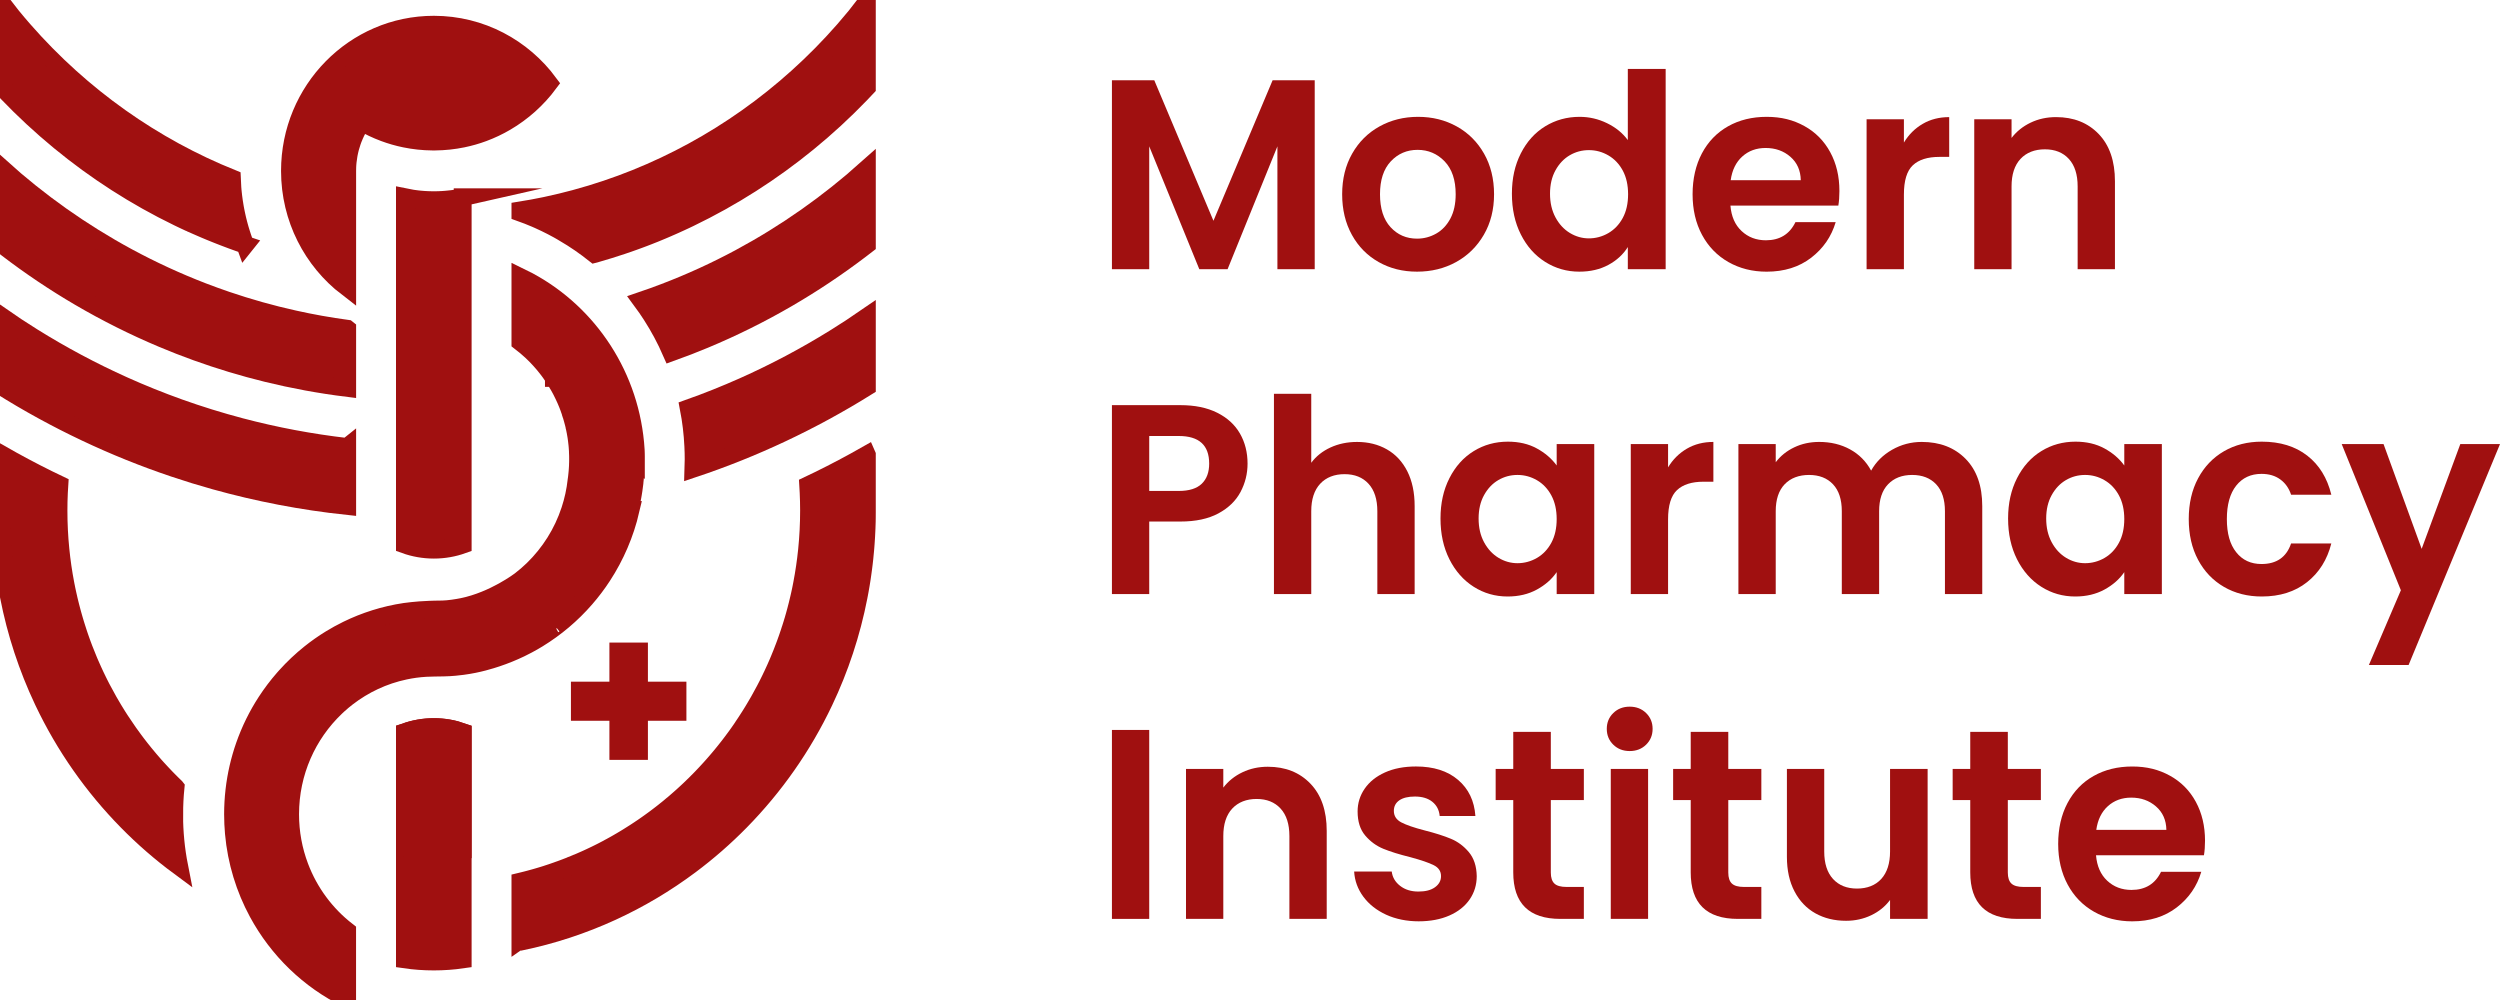
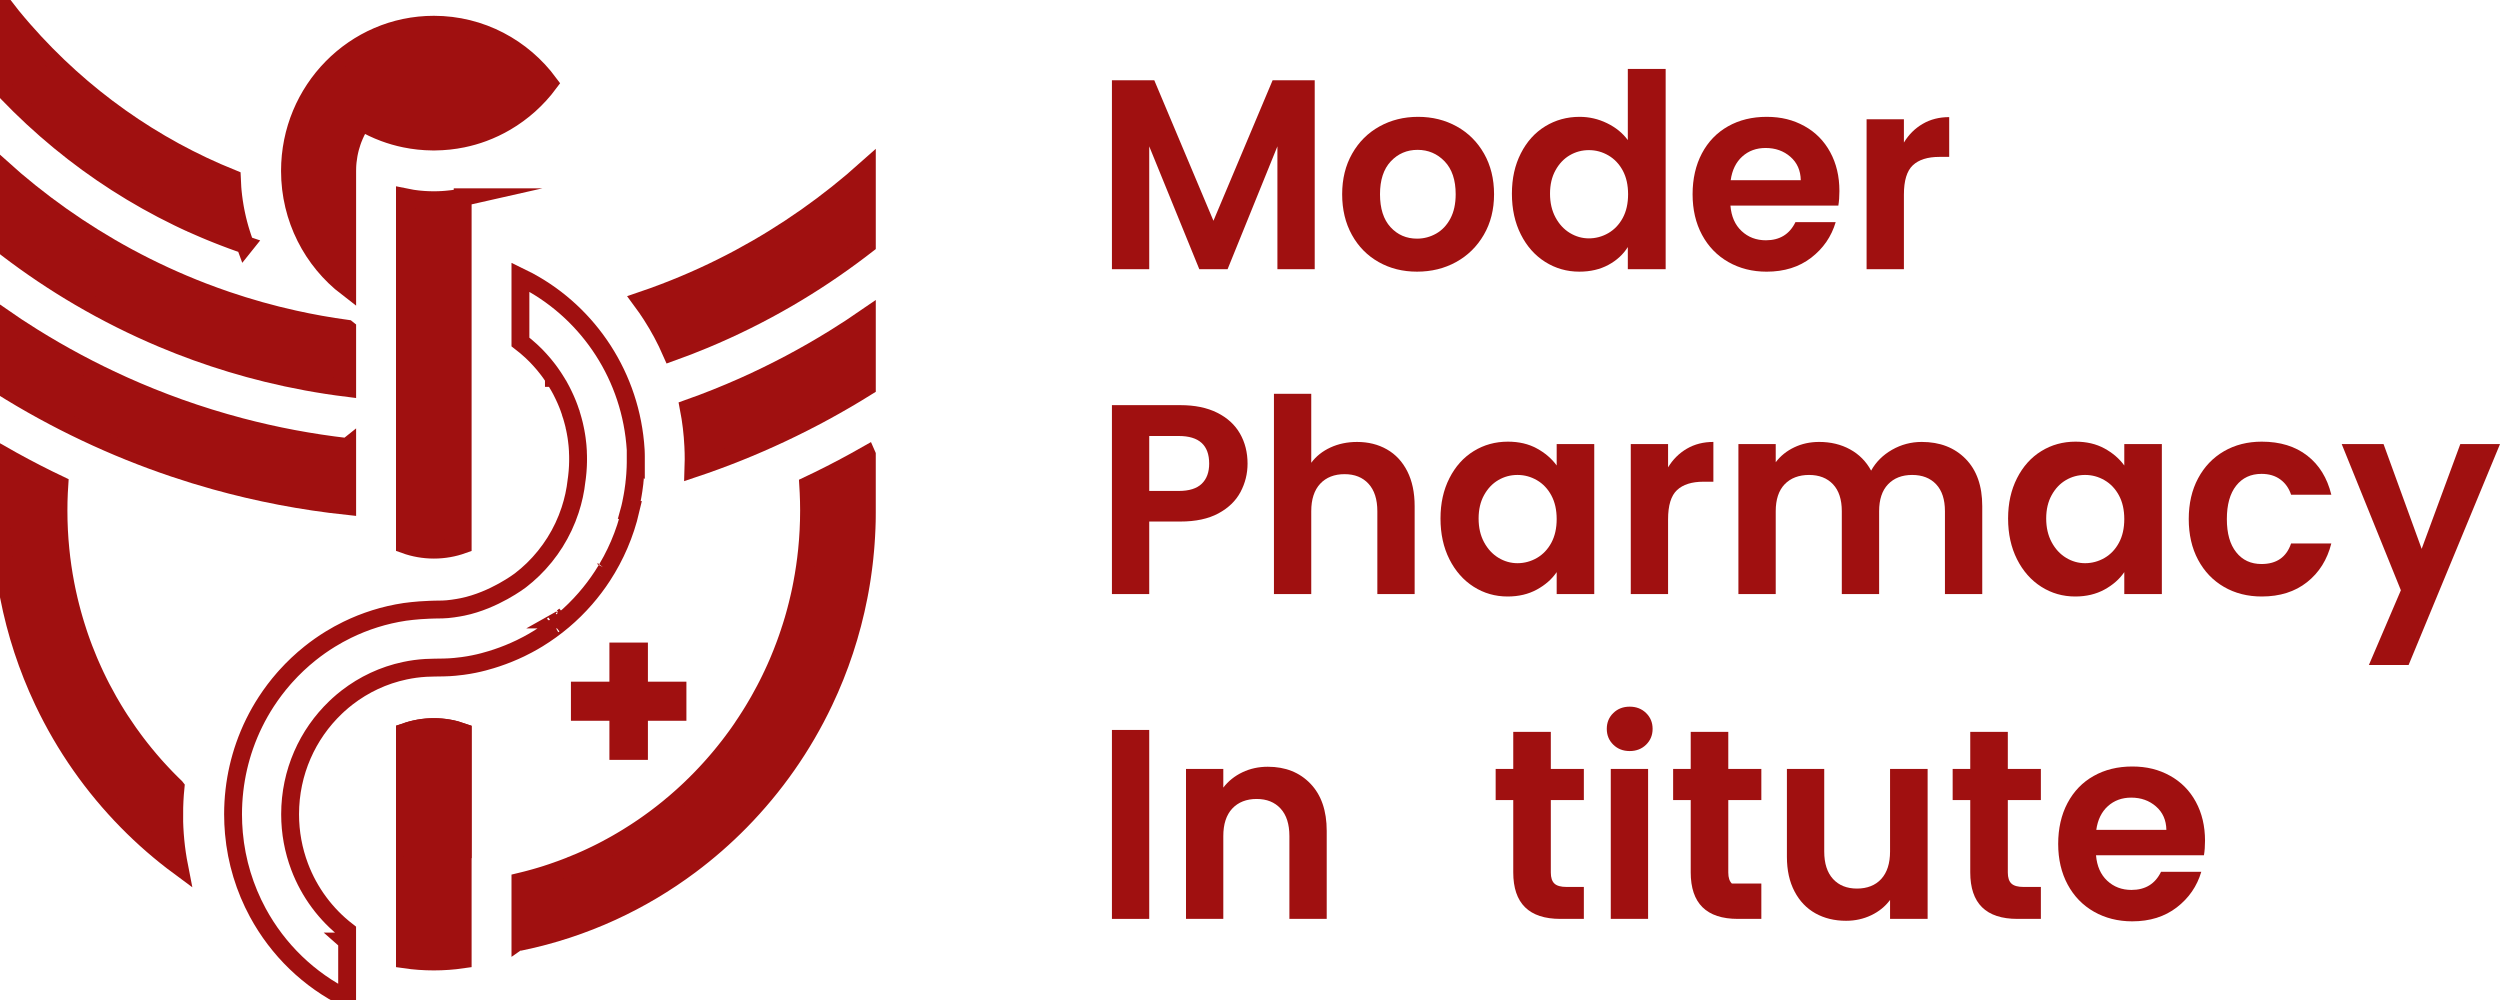
<svg xmlns="http://www.w3.org/2000/svg" width="140" height="56" viewBox="0 0 140 56" fill="none">
  <g clip-path="url(#clip0_153_694)">
    <path d="M48.544 17.753V21.664C47.003 22.625 45.403 23.497 43.751 24.273C42.159 25.021 40.517 25.68 38.834 26.242C38.84 26.069 38.844 25.894 38.844 25.719C38.844 25.475 38.838 25.232 38.826 24.991C38.792 24.266 38.706 23.556 38.572 22.863C39.611 22.494 40.63 22.086 41.63 21.641C43.393 20.855 45.096 19.952 46.726 18.942C47.342 18.561 47.948 18.164 48.544 17.752L48.544 17.753Z" fill="#A01010" stroke="#A01010" stroke-miterlimit="10" />
    <path d="M48.544 9.569V13.703C48.413 13.804 48.283 13.904 48.151 14.004C46.862 14.982 45.513 15.882 44.11 16.698C42.617 17.566 41.065 18.339 39.459 19.008C38.846 19.264 38.226 19.504 37.598 19.729C37.28 19.001 36.906 18.304 36.481 17.644C36.304 17.369 36.119 17.101 35.925 16.839C36.357 16.692 36.787 16.538 37.211 16.375C38.66 15.823 40.064 15.18 41.419 14.453C42.713 13.758 43.961 12.987 45.158 12.145C46.339 11.314 47.469 10.415 48.544 9.453C48.544 9.492 48.544 9.53 48.544 9.569Z" fill="#A01010" stroke="#A01010" stroke-miterlimit="10" />
    <path d="M19.442 25.03V28.335C16.909 28.065 14.437 27.587 12.043 26.919C11.27 26.704 10.506 26.469 9.75 26.214C8.051 25.643 6.395 24.973 4.79 24.213C3.153 23.439 1.568 22.569 0.042 21.612V17.695C0.628 18.103 1.225 18.495 1.831 18.873C3.459 19.888 5.158 20.796 6.919 21.588C7.932 22.043 8.966 22.46 10.018 22.837C11.149 23.241 12.302 23.599 13.473 23.908C15.413 24.42 17.406 24.797 19.441 25.031L19.442 25.03Z" fill="#A01010" stroke="#A01010" stroke-miterlimit="10" />
    <path d="M19.442 18.412V21.723C17.914 21.533 16.413 21.255 14.943 20.895C13.6 20.565 12.284 20.167 10.998 19.703C10.357 19.472 9.723 19.224 9.098 18.961C7.495 18.286 5.944 17.509 4.454 16.636C3.053 15.816 1.706 14.911 0.42 13.929C0.294 13.832 0.168 13.735 0.042 13.637V9.569C0.042 9.505 0.042 9.441 0.042 9.378C1.113 10.343 2.24 11.246 3.418 12.08C4.612 12.925 5.859 13.701 7.151 14.4C8.504 15.131 9.906 15.778 11.353 16.336C11.791 16.504 12.232 16.664 12.677 16.816C13.915 17.238 15.182 17.595 16.475 17.881C17.45 18.098 18.439 18.275 19.441 18.411L19.442 18.412Z" fill="#A01010" stroke="#A01010" stroke-miterlimit="10" />
    <path d="M9.754 45.606C9.754 45.093 9.78 44.585 9.83 44.086L9.826 44.081C9.798 44.054 9.77 44.027 9.743 44C9.729 43.987 9.715 43.973 9.701 43.959C9.679 43.938 9.657 43.916 9.635 43.895C9.607 43.867 9.579 43.84 9.551 43.811C9.509 43.77 9.468 43.728 9.426 43.685C9.384 43.642 9.342 43.6 9.3 43.557C9.245 43.499 9.189 43.441 9.135 43.383C9.102 43.349 9.071 43.316 9.039 43.281C8.965 43.202 8.892 43.123 8.819 43.043C8.79 43.012 8.762 42.98 8.734 42.949C8.708 42.92 8.684 42.892 8.658 42.864C8.571 42.765 8.485 42.666 8.399 42.565C8.373 42.536 8.349 42.506 8.323 42.475C8.265 42.406 8.207 42.337 8.15 42.267C8.124 42.236 8.099 42.205 8.073 42.174C8.046 42.141 8.02 42.108 7.994 42.074C7.967 42.042 7.941 42.008 7.914 41.975C7.912 41.973 7.911 41.971 7.908 41.968C7.883 41.937 7.859 41.906 7.835 41.875C7.809 41.841 7.782 41.808 7.757 41.775C7.731 41.741 7.704 41.707 7.679 41.674C7.655 41.643 7.632 41.613 7.609 41.582C7.597 41.567 7.586 41.551 7.575 41.536C7.553 41.508 7.531 41.478 7.51 41.449C7.421 41.33 7.334 41.21 7.248 41.089C7.229 41.062 7.209 41.036 7.19 41.009C7.037 40.792 6.888 40.572 6.743 40.348C6.728 40.325 6.713 40.303 6.699 40.28C6.684 40.256 6.668 40.233 6.653 40.209C6.63 40.173 6.608 40.138 6.584 40.101C6.427 39.852 6.274 39.599 6.128 39.343C6.111 39.315 6.095 39.287 6.079 39.259C5.95 39.033 5.825 38.803 5.704 38.57C5.688 38.541 5.673 38.511 5.657 38.481C5.639 38.446 5.62 38.409 5.603 38.374C5.587 38.344 5.572 38.313 5.556 38.282C5.539 38.247 5.521 38.212 5.504 38.177C5.471 38.111 5.439 38.045 5.407 37.978C5.391 37.945 5.375 37.912 5.359 37.878C5.346 37.85 5.332 37.822 5.319 37.794C5.315 37.785 5.312 37.778 5.308 37.769C5.294 37.738 5.279 37.708 5.265 37.677C5.25 37.643 5.235 37.61 5.219 37.577C5.188 37.509 5.158 37.442 5.128 37.374C5.103 37.319 5.078 37.263 5.054 37.207C5.041 37.177 5.028 37.148 5.015 37.118C5.001 37.086 4.988 37.054 4.974 37.022C4.961 36.991 4.948 36.959 4.935 36.927C4.864 36.76 4.796 36.591 4.731 36.42C4.718 36.387 4.705 36.355 4.692 36.322C4.67 36.265 4.649 36.208 4.628 36.151C4.617 36.122 4.607 36.094 4.596 36.066C4.579 36.019 4.562 35.973 4.546 35.927C4.517 35.847 4.489 35.767 4.461 35.687C4.447 35.645 4.433 35.604 4.419 35.563C4.409 35.534 4.4 35.507 4.391 35.479C4.382 35.453 4.373 35.427 4.365 35.401C4.36 35.387 4.356 35.373 4.352 35.36C4.34 35.325 4.329 35.292 4.319 35.257C4.307 35.224 4.296 35.189 4.286 35.155C4.276 35.126 4.267 35.096 4.258 35.066C4.245 35.025 4.232 34.983 4.219 34.941C4.195 34.861 4.171 34.782 4.148 34.702C4.131 34.647 4.115 34.592 4.1 34.536C4.091 34.504 4.081 34.47 4.072 34.437C4.06 34.395 4.048 34.353 4.037 34.31C4.025 34.268 4.013 34.226 4.003 34.183C3.98 34.098 3.958 34.013 3.936 33.928C3.929 33.898 3.921 33.869 3.914 33.839C3.898 33.777 3.883 33.715 3.868 33.651C3.861 33.619 3.853 33.587 3.845 33.554C3.844 33.545 3.841 33.537 3.839 33.528C3.83 33.49 3.821 33.452 3.813 33.413C3.803 33.37 3.793 33.327 3.784 33.284C3.772 33.234 3.761 33.183 3.751 33.133C3.741 33.085 3.731 33.038 3.721 32.991C3.711 32.943 3.701 32.894 3.692 32.845C3.691 32.841 3.69 32.837 3.689 32.833C3.679 32.783 3.669 32.733 3.66 32.684C3.54 32.056 3.447 31.418 3.383 30.771C3.311 30.055 3.275 29.328 3.275 28.592C3.275 28.254 3.282 27.919 3.298 27.585C3.305 27.436 3.313 27.288 3.323 27.141C3.113 27.041 2.904 26.939 2.696 26.837C1.796 26.392 0.91 25.92 0.042 25.424V28.721C0.042 28.869 0.044 29.015 0.047 29.162C0.051 29.297 0.055 29.433 0.06 29.568C0.061 29.613 0.063 29.658 0.066 29.703C0.067 29.739 0.069 29.775 0.071 29.811C0.074 29.881 0.077 29.951 0.081 30.021C0.082 30.039 0.083 30.058 0.085 30.076C0.087 30.117 0.09 30.157 0.092 30.198C0.092 30.209 0.093 30.22 0.094 30.23C0.096 30.273 0.1 30.316 0.102 30.358C0.104 30.388 0.106 30.419 0.109 30.45C0.109 30.454 0.109 30.459 0.109 30.464C0.111 30.488 0.113 30.512 0.115 30.536C0.12 30.602 0.125 30.667 0.131 30.733C0.134 30.762 0.136 30.792 0.139 30.822L0.147 30.911C0.15 30.946 0.153 30.982 0.157 31.017C0.162 31.073 0.168 31.129 0.173 31.185C0.177 31.225 0.182 31.266 0.186 31.307C0.192 31.357 0.197 31.408 0.202 31.458C0.206 31.49 0.21 31.521 0.213 31.553C0.218 31.596 0.223 31.64 0.229 31.685C0.232 31.714 0.236 31.744 0.24 31.773C0.245 31.816 0.25 31.858 0.256 31.9C0.261 31.938 0.266 31.976 0.272 32.015C0.279 32.063 0.285 32.111 0.292 32.159C0.301 32.226 0.311 32.293 0.321 32.359C0.326 32.393 0.331 32.427 0.337 32.461C0.345 32.514 0.353 32.568 0.362 32.62C0.369 32.661 0.376 32.701 0.382 32.742C0.383 32.748 0.384 32.754 0.386 32.761C0.392 32.801 0.399 32.84 0.405 32.88C0.415 32.939 0.426 32.997 0.436 33.055C0.441 33.083 0.446 33.111 0.451 33.139C0.467 33.225 0.483 33.311 0.5 33.398C0.898 35.443 1.545 37.396 2.408 39.225C2.417 39.244 2.426 39.263 2.434 39.281C3.621 41.781 5.212 44.047 7.122 45.99C8.024 46.909 8.998 47.756 10.033 48.521C9.848 47.578 9.751 46.602 9.751 45.603L9.754 45.606Z" fill="#A01010" stroke="#A01010" stroke-miterlimit="10" />
    <path d="M24.296 1.385C19.847 1.385 16.239 5.05 16.239 9.569C16.239 12.238 17.496 14.608 19.442 16.102V9.568C19.442 9.499 19.444 9.43 19.446 9.36C19.446 9.348 19.447 9.335 19.448 9.323C19.449 9.296 19.45 9.269 19.452 9.243C19.453 9.228 19.454 9.214 19.455 9.2C19.457 9.175 19.459 9.152 19.461 9.127C19.463 9.106 19.465 9.086 19.467 9.065C19.469 9.047 19.47 9.03 19.473 9.013C19.485 8.903 19.501 8.795 19.52 8.687C19.523 8.67 19.526 8.652 19.529 8.635C19.533 8.615 19.537 8.595 19.541 8.575C19.544 8.56 19.547 8.544 19.551 8.528C19.554 8.512 19.558 8.495 19.561 8.478C19.566 8.46 19.569 8.443 19.573 8.426C19.573 8.423 19.574 8.421 19.575 8.419C19.579 8.402 19.583 8.384 19.587 8.368C19.593 8.346 19.598 8.324 19.604 8.302C19.608 8.288 19.611 8.273 19.615 8.259C19.644 8.15 19.678 8.043 19.714 7.937C19.718 7.925 19.722 7.913 19.727 7.901C19.734 7.878 19.743 7.856 19.751 7.833C19.758 7.815 19.765 7.798 19.771 7.781C19.774 7.773 19.777 7.766 19.779 7.759L19.788 7.738C19.788 7.738 19.788 7.738 19.788 7.738C19.788 7.738 19.788 7.738 19.788 7.737C19.789 7.735 19.79 7.733 19.79 7.731C19.797 7.713 19.804 7.695 19.812 7.677C19.819 7.662 19.824 7.646 19.831 7.631C19.838 7.611 19.847 7.592 19.856 7.573C19.862 7.558 19.87 7.542 19.877 7.527C19.877 7.525 19.878 7.523 19.88 7.52C19.887 7.505 19.894 7.49 19.901 7.475C19.908 7.457 19.917 7.44 19.925 7.422C19.949 7.373 19.974 7.324 19.998 7.276C20.007 7.259 20.015 7.243 20.024 7.227C20.033 7.211 20.041 7.195 20.051 7.178C20.06 7.162 20.068 7.146 20.077 7.13C20.086 7.114 20.095 7.098 20.105 7.082C20.114 7.066 20.123 7.05 20.132 7.035C20.141 7.019 20.151 7.004 20.16 6.988C20.179 6.957 20.198 6.926 20.218 6.895C20.228 6.88 20.238 6.864 20.248 6.848C20.251 6.843 20.255 6.838 20.259 6.832C20.26 6.833 20.263 6.835 20.265 6.836C20.663 7.068 21.08 7.267 21.516 7.429C21.891 7.568 22.277 7.68 22.675 7.761C23.177 7.865 23.694 7.921 24.225 7.925C24.247 7.925 24.27 7.925 24.292 7.925C24.314 7.925 24.337 7.925 24.359 7.925C24.89 7.92 25.408 7.864 25.909 7.761C26.307 7.679 26.694 7.568 27.068 7.429C27.506 7.266 27.926 7.066 28.325 6.832C28.796 6.557 29.236 6.234 29.641 5.871C30.047 5.506 30.417 5.101 30.744 4.661C29.274 2.671 26.933 1.385 24.295 1.385L24.296 1.385ZM20.864 6.485C20.873 6.494 20.882 6.503 20.891 6.512C20.891 6.512 20.892 6.513 20.893 6.514C20.883 6.504 20.874 6.495 20.864 6.485ZM20.938 6.558L20.934 6.554C20.934 6.554 20.936 6.556 20.938 6.557V6.558ZM22.006 7.346C21.996 7.341 21.987 7.336 21.978 7.331C21.988 7.337 21.998 7.342 22.008 7.347C22.011 7.349 22.014 7.35 22.017 7.352C22.014 7.35 22.01 7.348 22.006 7.346H22.006ZM27.692 6.514C27.692 6.514 27.693 6.513 27.694 6.512C27.703 6.503 27.712 6.494 27.721 6.485C27.711 6.495 27.702 6.504 27.692 6.514Z" fill="#A01010" stroke="#A01010" stroke-miterlimit="10" />
-     <path d="M35.609 25.62C35.609 25.603 35.609 25.585 35.609 25.568C35.609 25.564 35.609 25.559 35.609 25.555C35.609 25.526 35.609 25.497 35.608 25.468C35.607 25.426 35.606 25.385 35.605 25.343C35.605 25.328 35.604 25.313 35.603 25.298C35.602 25.264 35.6 25.229 35.599 25.195C35.599 25.193 35.599 25.191 35.599 25.19C35.348 21.099 32.993 17.587 29.619 15.76C29.608 15.754 29.597 15.748 29.586 15.742C29.441 15.664 29.293 15.589 29.144 15.517V19.15C29.349 19.307 29.547 19.474 29.737 19.649C29.755 19.665 29.772 19.682 29.79 19.698C29.802 19.709 29.814 19.721 29.825 19.732C29.846 19.751 29.866 19.77 29.886 19.791C29.906 19.809 29.925 19.828 29.944 19.848C29.951 19.855 29.959 19.863 29.967 19.87C29.988 19.892 30.01 19.913 30.032 19.935C30.043 19.947 30.055 19.959 30.066 19.971C30.076 19.981 30.085 19.99 30.094 20C30.1 20.008 30.108 20.015 30.114 20.022C30.153 20.062 30.19 20.103 30.227 20.143C30.236 20.153 30.244 20.162 30.252 20.171C30.261 20.181 30.27 20.191 30.279 20.201C30.284 20.206 30.289 20.212 30.293 20.217C30.3 20.225 30.307 20.233 30.314 20.241C30.336 20.265 30.357 20.291 30.379 20.315C30.397 20.336 30.416 20.357 30.434 20.379C30.449 20.396 30.463 20.414 30.477 20.43C30.493 20.449 30.508 20.468 30.522 20.486C30.537 20.505 30.553 20.523 30.567 20.542C30.582 20.56 30.597 20.579 30.612 20.598C30.626 20.616 30.639 20.634 30.653 20.651C30.663 20.664 30.672 20.676 30.682 20.688C30.692 20.701 30.701 20.713 30.711 20.725C30.744 20.769 30.776 20.813 30.808 20.857C30.822 20.876 30.836 20.895 30.849 20.915C30.906 20.995 30.961 21.075 31.015 21.157C31.016 21.158 31.017 21.16 31.017 21.161C31.017 21.161 31.019 21.163 31.019 21.164C31.019 21.164 31.019 21.164 31.019 21.165C31.02 21.165 31.021 21.166 31.021 21.167C31.021 21.167 31.021 21.167 31.021 21.168C31.021 21.168 31.021 21.168 31.021 21.169C31.022 21.172 31.025 21.175 31.026 21.177C31.036 21.193 31.046 21.208 31.056 21.223C31.071 21.246 31.085 21.268 31.1 21.291C31.103 21.294 31.104 21.298 31.107 21.301C31.118 21.318 31.128 21.335 31.138 21.353C31.144 21.362 31.15 21.37 31.155 21.38C31.165 21.396 31.174 21.411 31.184 21.427C31.207 21.465 31.23 21.503 31.252 21.541C31.262 21.557 31.272 21.575 31.282 21.592C31.284 21.595 31.286 21.599 31.288 21.601C31.294 21.613 31.301 21.625 31.308 21.637C31.309 21.639 31.31 21.641 31.312 21.643C31.319 21.657 31.327 21.67 31.334 21.683C31.346 21.704 31.357 21.724 31.368 21.745C31.386 21.78 31.405 21.814 31.424 21.849C31.433 21.867 31.444 21.886 31.453 21.904C31.464 21.927 31.476 21.95 31.487 21.973C31.489 21.975 31.49 21.977 31.491 21.98C31.502 22.002 31.513 22.024 31.524 22.047C31.534 22.067 31.544 22.087 31.553 22.107C31.563 22.127 31.573 22.148 31.582 22.168C31.593 22.191 31.604 22.213 31.614 22.237C31.627 22.265 31.64 22.293 31.652 22.319C31.666 22.351 31.681 22.383 31.695 22.415C31.723 22.479 31.749 22.544 31.776 22.609C31.789 22.641 31.802 22.674 31.815 22.707C31.827 22.74 31.841 22.773 31.852 22.805C31.861 22.831 31.87 22.855 31.88 22.88C31.881 22.884 31.882 22.886 31.883 22.89C31.889 22.905 31.894 22.92 31.899 22.936C31.904 22.946 31.907 22.955 31.909 22.965C31.911 22.97 31.913 22.975 31.914 22.979C31.928 23.018 31.942 23.057 31.954 23.096C31.956 23.101 31.957 23.106 31.959 23.111C31.959 23.113 31.961 23.114 31.961 23.117C31.961 23.119 31.962 23.12 31.962 23.121C31.962 23.122 31.962 23.124 31.963 23.125C31.963 23.126 31.964 23.128 31.965 23.129C31.966 23.13 31.967 23.133 31.967 23.135C31.968 23.138 31.969 23.141 31.97 23.145C31.972 23.15 31.973 23.155 31.975 23.159C31.976 23.162 31.977 23.165 31.978 23.168C31.978 23.168 31.978 23.169 31.978 23.17C31.978 23.17 31.978 23.171 31.978 23.172C31.981 23.179 31.983 23.186 31.985 23.193V23.194C31.986 23.198 31.987 23.201 31.988 23.204C31.991 23.215 31.995 23.225 31.997 23.235C31.997 23.236 31.997 23.236 31.998 23.238C31.998 23.239 31.999 23.241 31.999 23.242C32.001 23.247 32.002 23.252 32.004 23.257C32.007 23.267 32.01 23.276 32.013 23.286C32.018 23.301 32.023 23.317 32.027 23.333C32.035 23.357 32.041 23.381 32.048 23.405C32.051 23.415 32.054 23.425 32.056 23.434C32.062 23.453 32.066 23.471 32.072 23.489C32.077 23.506 32.081 23.523 32.086 23.54C32.087 23.544 32.089 23.547 32.089 23.552C32.101 23.594 32.112 23.637 32.123 23.68C32.129 23.704 32.135 23.727 32.141 23.75C32.147 23.779 32.155 23.808 32.161 23.836C32.168 23.866 32.175 23.895 32.181 23.925C32.181 23.925 32.181 23.926 32.181 23.927C32.183 23.933 32.184 23.939 32.185 23.946C32.191 23.973 32.198 24.002 32.203 24.03C32.209 24.062 32.216 24.094 32.222 24.127C32.223 24.132 32.224 24.138 32.225 24.143C32.226 24.149 32.227 24.154 32.229 24.16C32.232 24.176 32.235 24.193 32.238 24.209C32.239 24.22 32.242 24.23 32.243 24.241C32.249 24.274 32.255 24.306 32.261 24.339C32.267 24.372 32.272 24.405 32.277 24.438C32.278 24.448 32.279 24.456 32.281 24.464C32.286 24.496 32.29 24.528 32.295 24.559V24.561C32.299 24.594 32.304 24.627 32.308 24.661C32.317 24.735 32.326 24.811 32.334 24.886C32.337 24.922 32.34 24.957 32.344 24.992C32.344 24.997 32.344 25.003 32.345 25.008C32.347 25.04 32.35 25.072 32.352 25.104C32.354 25.133 32.356 25.162 32.358 25.19C32.359 25.208 32.36 25.225 32.361 25.242C32.361 25.252 32.362 25.261 32.363 25.271C32.363 25.275 32.363 25.28 32.363 25.285C32.363 25.29 32.363 25.295 32.363 25.3C32.363 25.304 32.363 25.309 32.363 25.313C32.364 25.334 32.365 25.355 32.365 25.376C32.367 25.415 32.369 25.456 32.37 25.496C32.37 25.52 32.37 25.544 32.371 25.568C32.371 25.598 32.372 25.628 32.372 25.659C32.372 25.677 32.372 25.696 32.372 25.715C32.372 25.739 32.372 25.763 32.372 25.787C32.372 25.83 32.371 25.873 32.37 25.916C32.37 25.934 32.37 25.951 32.368 25.968C32.368 25.98 32.368 25.991 32.367 26.002C32.367 26.026 32.365 26.05 32.365 26.074C32.364 26.097 32.363 26.122 32.361 26.145C32.36 26.174 32.358 26.202 32.356 26.23C32.355 26.259 32.353 26.287 32.35 26.315C32.349 26.337 32.347 26.358 32.346 26.38C32.344 26.406 32.341 26.433 32.339 26.459C32.336 26.485 32.334 26.51 32.331 26.536C32.326 26.587 32.321 26.64 32.315 26.691C32.312 26.718 32.308 26.745 32.305 26.772C32.302 26.799 32.298 26.826 32.294 26.854C32.292 26.866 32.29 26.88 32.288 26.892C32.288 26.893 32.288 26.895 32.288 26.896C32.288 26.896 32.288 26.896 32.288 26.897C32.225 27.473 32.103 28.029 31.928 28.561C31.51 29.84 30.788 30.977 29.851 31.888C29.625 32.107 29.388 32.312 29.139 32.503C29.139 32.503 27.678 33.622 25.905 33.986C25.625 34.044 25.115 34.125 24.785 34.13C24.754 34.13 24.58 34.131 24.338 34.137C24.338 34.137 24.175 34.141 24.035 34.147C23.311 34.172 22.672 34.265 22.672 34.265C21.53 34.436 20.443 34.782 19.439 35.273C19.116 35.431 18.803 35.604 18.498 35.791C18.104 36.033 17.726 36.299 17.365 36.587C16.879 36.976 16.424 37.404 16.007 37.868C15.966 37.913 15.925 37.959 15.886 38.004C15.534 38.407 15.21 38.836 14.916 39.286C14.417 40.052 14.007 40.882 13.699 41.762C13.422 42.557 13.227 43.392 13.128 44.257C13.078 44.698 13.051 45.146 13.051 45.6C13.051 45.958 13.068 46.313 13.099 46.663C13.243 48.261 13.712 49.763 14.435 51.103C15.565 53.193 17.317 54.888 19.439 55.926V52.73C19.439 52.73 19.433 52.728 19.431 52.726C19.433 52.726 19.436 52.727 19.439 52.727V52.137C18.25 51.218 17.32 49.973 16.778 48.532C16.434 47.621 16.246 46.632 16.246 45.599C16.246 43.242 17.224 41.117 18.79 39.619C18.843 39.567 18.898 39.517 18.952 39.467C19.109 39.325 19.271 39.189 19.438 39.06C20.377 38.334 21.475 37.813 22.671 37.56C23.055 37.478 23.45 37.424 23.852 37.401C23.924 37.396 24.12 37.391 24.33 37.386C24.597 37.38 24.773 37.379 24.848 37.378C25.304 37.371 25.718 37.318 25.905 37.294C26.788 37.179 27.494 36.948 27.815 36.842C28.269 36.691 28.711 36.511 29.139 36.306C29.275 36.241 29.41 36.172 29.543 36.101C29.741 35.996 29.936 35.885 30.126 35.768C31.119 35.16 32.013 34.403 32.777 33.525C33.125 33.126 33.446 32.702 33.736 32.256C34.461 31.144 35.002 29.897 35.313 28.561H35.255C35.264 28.529 35.271 28.497 35.279 28.465C35.289 28.424 35.299 28.383 35.308 28.342C35.317 28.301 35.326 28.26 35.335 28.219C35.34 28.196 35.345 28.173 35.35 28.15C35.353 28.134 35.357 28.12 35.359 28.105C35.36 28.102 35.361 28.098 35.361 28.095L35.364 28.078C35.364 28.078 35.364 28.075 35.365 28.074C35.365 28.073 35.365 28.072 35.365 28.071C35.368 28.056 35.371 28.041 35.374 28.025C35.377 28.01 35.381 27.995 35.383 27.979C35.391 27.939 35.399 27.899 35.406 27.859C35.41 27.836 35.415 27.814 35.419 27.792C35.422 27.774 35.425 27.756 35.428 27.738C35.433 27.711 35.437 27.684 35.442 27.657C35.449 27.617 35.455 27.578 35.461 27.538C35.467 27.503 35.472 27.468 35.478 27.432C35.479 27.419 35.482 27.405 35.483 27.392C35.483 27.392 35.483 27.392 35.483 27.391C35.487 27.371 35.489 27.351 35.492 27.331C35.493 27.327 35.493 27.323 35.493 27.318C35.498 27.286 35.502 27.254 35.506 27.222C35.507 27.216 35.508 27.211 35.508 27.206C35.51 27.19 35.513 27.174 35.514 27.159C35.518 27.127 35.522 27.095 35.526 27.062C35.527 27.056 35.527 27.05 35.528 27.044C35.528 27.042 35.528 27.04 35.528 27.038C35.528 27.038 35.528 27.036 35.528 27.035C35.528 27.035 35.528 27.034 35.528 27.032C35.53 27.022 35.531 27.011 35.532 27C35.532 26.994 35.533 26.988 35.533 26.982C35.535 26.967 35.536 26.952 35.538 26.938C35.542 26.901 35.546 26.865 35.549 26.828C35.554 26.779 35.558 26.731 35.562 26.682C35.566 26.645 35.568 26.609 35.571 26.573C35.576 26.491 35.581 26.41 35.585 26.328C35.587 26.293 35.589 26.256 35.59 26.221C35.59 26.213 35.59 26.206 35.591 26.198C35.592 26.177 35.593 26.155 35.594 26.133C35.594 26.125 35.594 26.117 35.594 26.11C35.594 26.096 35.594 26.082 35.595 26.069C35.595 26.062 35.595 26.054 35.595 26.048C35.596 26.018 35.597 25.988 35.598 25.958C35.598 25.926 35.599 25.894 35.599 25.862C35.599 25.847 35.599 25.831 35.599 25.816C35.599 25.782 35.599 25.746 35.599 25.711C35.599 25.675 35.599 25.643 35.599 25.61L35.609 25.62ZM31.019 34.967C31.019 34.967 31.017 34.968 31.016 34.969C31.017 34.968 31.018 34.968 31.019 34.967ZM31.37 34.691C31.345 34.712 31.319 34.733 31.293 34.754C31.319 34.733 31.345 34.712 31.37 34.691C31.375 34.688 31.379 34.685 31.383 34.682C31.379 34.685 31.375 34.689 31.371 34.691H31.37ZM31.57 34.525C31.564 34.53 31.559 34.535 31.552 34.54C31.555 34.537 31.558 34.535 31.56 34.532C31.583 34.514 31.604 34.494 31.627 34.476C31.608 34.493 31.589 34.508 31.57 34.525ZM33.866 31.853C33.87 31.847 33.875 31.839 33.879 31.832C33.875 31.839 33.871 31.847 33.866 31.853Z" fill="#A01010" />
    <path d="M31.37 34.691C31.345 34.712 31.319 34.733 31.293 34.754C31.319 34.733 31.345 34.712 31.37 34.691ZM31.37 34.691C31.375 34.688 31.379 34.685 31.383 34.682C31.379 34.685 31.375 34.689 31.371 34.691H31.37ZM35.609 25.62C35.609 25.603 35.609 25.585 35.609 25.568C35.609 25.564 35.609 25.559 35.609 25.555C35.609 25.526 35.609 25.497 35.608 25.468C35.607 25.426 35.606 25.385 35.605 25.343C35.605 25.328 35.604 25.313 35.603 25.298C35.602 25.264 35.6 25.229 35.599 25.195C35.599 25.193 35.599 25.191 35.599 25.19C35.348 21.099 32.993 17.587 29.619 15.76C29.608 15.754 29.597 15.748 29.586 15.742C29.441 15.664 29.293 15.589 29.144 15.517V19.15C29.349 19.307 29.547 19.474 29.737 19.649C29.755 19.665 29.772 19.682 29.79 19.698C29.802 19.709 29.814 19.721 29.825 19.732C29.846 19.751 29.866 19.77 29.886 19.791C29.906 19.809 29.925 19.828 29.944 19.848C29.951 19.855 29.959 19.863 29.967 19.87C29.988 19.892 30.01 19.913 30.032 19.935C30.043 19.947 30.055 19.959 30.066 19.971C30.076 19.981 30.085 19.99 30.094 20C30.1 20.008 30.108 20.015 30.114 20.022C30.153 20.062 30.19 20.103 30.227 20.143C30.236 20.153 30.244 20.162 30.252 20.171C30.261 20.181 30.27 20.191 30.279 20.201C30.284 20.206 30.289 20.212 30.293 20.217C30.3 20.225 30.307 20.233 30.314 20.241C30.336 20.265 30.357 20.291 30.379 20.315C30.397 20.336 30.416 20.357 30.434 20.379C30.449 20.396 30.463 20.414 30.477 20.43C30.493 20.449 30.508 20.468 30.522 20.486C30.537 20.505 30.553 20.523 30.567 20.542C30.582 20.56 30.597 20.579 30.612 20.598C30.626 20.616 30.639 20.634 30.653 20.651C30.663 20.664 30.672 20.676 30.682 20.688C30.692 20.701 30.701 20.713 30.711 20.725C30.744 20.769 30.776 20.813 30.808 20.857C30.822 20.876 30.836 20.895 30.849 20.915C30.906 20.995 30.961 21.075 31.015 21.157C31.016 21.158 31.017 21.16 31.017 21.161C31.017 21.161 31.019 21.163 31.019 21.164C31.019 21.164 31.019 21.164 31.019 21.165C31.02 21.165 31.021 21.166 31.021 21.167C31.021 21.167 31.021 21.167 31.021 21.168C31.021 21.168 31.021 21.168 31.021 21.169C31.022 21.172 31.025 21.175 31.026 21.177C31.036 21.193 31.046 21.208 31.056 21.223C31.071 21.246 31.085 21.268 31.1 21.291C31.103 21.294 31.104 21.298 31.107 21.301C31.118 21.318 31.128 21.335 31.138 21.353C31.144 21.362 31.15 21.37 31.155 21.38C31.165 21.396 31.174 21.411 31.184 21.427C31.207 21.465 31.23 21.503 31.252 21.541C31.262 21.557 31.272 21.575 31.282 21.592C31.284 21.595 31.286 21.599 31.288 21.601C31.294 21.613 31.301 21.625 31.308 21.637C31.309 21.639 31.31 21.641 31.312 21.643C31.319 21.657 31.327 21.67 31.334 21.683C31.346 21.704 31.357 21.724 31.368 21.745C31.386 21.78 31.405 21.814 31.424 21.849C31.433 21.867 31.444 21.886 31.453 21.904C31.464 21.927 31.476 21.95 31.487 21.973C31.489 21.975 31.49 21.977 31.491 21.98C31.502 22.002 31.513 22.024 31.524 22.047C31.534 22.067 31.544 22.087 31.553 22.107C31.563 22.127 31.573 22.148 31.582 22.168C31.593 22.191 31.604 22.213 31.614 22.237C31.627 22.265 31.64 22.293 31.652 22.319C31.666 22.351 31.681 22.383 31.695 22.415C31.723 22.479 31.749 22.544 31.776 22.609C31.789 22.641 31.802 22.674 31.815 22.707C31.827 22.74 31.841 22.773 31.852 22.805C31.861 22.831 31.87 22.855 31.88 22.88C31.881 22.884 31.882 22.886 31.883 22.89C31.889 22.905 31.894 22.92 31.899 22.936C31.904 22.946 31.907 22.955 31.909 22.965C31.911 22.97 31.913 22.975 31.914 22.979C31.928 23.018 31.942 23.057 31.954 23.096C31.956 23.101 31.957 23.106 31.959 23.111C31.959 23.113 31.961 23.114 31.961 23.117C31.961 23.119 31.962 23.12 31.962 23.121C31.962 23.122 31.962 23.124 31.963 23.125C31.963 23.126 31.964 23.128 31.965 23.129C31.966 23.13 31.967 23.133 31.967 23.135C31.968 23.138 31.969 23.141 31.97 23.145C31.972 23.15 31.973 23.155 31.975 23.159C31.976 23.162 31.977 23.165 31.978 23.168C31.978 23.168 31.978 23.169 31.978 23.17C31.978 23.17 31.978 23.171 31.978 23.172C31.981 23.179 31.983 23.186 31.985 23.193V23.194C31.986 23.198 31.987 23.201 31.988 23.204C31.991 23.215 31.995 23.225 31.997 23.235C31.997 23.236 31.997 23.236 31.998 23.238C31.998 23.239 31.999 23.241 31.999 23.242C32.001 23.247 32.002 23.252 32.004 23.257C32.007 23.267 32.01 23.276 32.013 23.286C32.018 23.301 32.023 23.317 32.027 23.333C32.035 23.357 32.041 23.381 32.048 23.405C32.051 23.415 32.054 23.425 32.056 23.434C32.062 23.453 32.066 23.471 32.072 23.489C32.077 23.506 32.081 23.523 32.086 23.54C32.087 23.544 32.089 23.547 32.089 23.552C32.101 23.594 32.112 23.637 32.123 23.68C32.129 23.704 32.135 23.727 32.141 23.75C32.147 23.779 32.155 23.808 32.161 23.836C32.168 23.866 32.175 23.895 32.181 23.925C32.181 23.925 32.181 23.926 32.181 23.927C32.183 23.933 32.184 23.939 32.185 23.946C32.191 23.973 32.198 24.002 32.203 24.03C32.209 24.062 32.216 24.094 32.222 24.127C32.223 24.132 32.224 24.138 32.225 24.143C32.226 24.149 32.227 24.154 32.229 24.16C32.232 24.176 32.235 24.193 32.238 24.209C32.239 24.22 32.242 24.23 32.243 24.241C32.249 24.274 32.255 24.306 32.261 24.339C32.267 24.372 32.272 24.405 32.277 24.438C32.278 24.448 32.279 24.456 32.281 24.464C32.286 24.496 32.29 24.528 32.295 24.559V24.561C32.299 24.594 32.304 24.627 32.308 24.661C32.317 24.735 32.326 24.811 32.334 24.886C32.337 24.922 32.34 24.957 32.344 24.992C32.344 24.997 32.344 25.003 32.345 25.008C32.347 25.04 32.35 25.072 32.352 25.104C32.354 25.133 32.356 25.162 32.358 25.19C32.359 25.208 32.36 25.225 32.361 25.242C32.361 25.252 32.362 25.261 32.363 25.271C32.363 25.275 32.363 25.28 32.363 25.285C32.363 25.29 32.363 25.295 32.363 25.3C32.363 25.304 32.363 25.309 32.363 25.313C32.364 25.334 32.365 25.355 32.365 25.376C32.367 25.415 32.369 25.456 32.37 25.496C32.37 25.52 32.37 25.544 32.371 25.568C32.371 25.598 32.372 25.628 32.372 25.659C32.372 25.677 32.372 25.696 32.372 25.715C32.372 25.739 32.372 25.763 32.372 25.787C32.372 25.83 32.371 25.873 32.37 25.916C32.37 25.934 32.37 25.951 32.368 25.968C32.368 25.98 32.368 25.991 32.367 26.002C32.367 26.026 32.365 26.05 32.365 26.074C32.364 26.097 32.363 26.122 32.361 26.145C32.36 26.174 32.358 26.202 32.356 26.23C32.355 26.259 32.353 26.287 32.35 26.315C32.349 26.337 32.347 26.358 32.346 26.38C32.344 26.406 32.341 26.433 32.339 26.459C32.336 26.485 32.334 26.51 32.331 26.536C32.326 26.587 32.321 26.64 32.315 26.691C32.312 26.718 32.308 26.745 32.305 26.772C32.302 26.799 32.298 26.826 32.294 26.854C32.292 26.866 32.29 26.88 32.288 26.892C32.288 26.893 32.288 26.895 32.288 26.896C32.288 26.896 32.288 26.896 32.288 26.897C32.225 27.473 32.103 28.029 31.928 28.561C31.51 29.84 30.788 30.977 29.851 31.888C29.625 32.107 29.388 32.312 29.139 32.503C29.139 32.503 27.678 33.622 25.905 33.986C25.625 34.044 25.115 34.125 24.785 34.13C24.754 34.13 24.58 34.131 24.338 34.137C24.338 34.137 24.175 34.141 24.035 34.147C23.311 34.172 22.672 34.265 22.672 34.265C21.53 34.436 20.443 34.782 19.439 35.273C19.116 35.431 18.803 35.604 18.498 35.791C18.104 36.033 17.726 36.299 17.365 36.587C16.879 36.976 16.424 37.404 16.007 37.868C15.966 37.913 15.925 37.959 15.886 38.004C15.534 38.407 15.21 38.836 14.916 39.286C14.417 40.052 14.007 40.882 13.699 41.762C13.422 42.557 13.227 43.392 13.128 44.257C13.078 44.698 13.051 45.146 13.051 45.6C13.051 45.958 13.068 46.313 13.099 46.663C13.243 48.261 13.712 49.763 14.435 51.103C15.565 53.193 17.317 54.888 19.439 55.926V52.73C19.439 52.73 19.433 52.728 19.431 52.726C19.433 52.726 19.436 52.727 19.439 52.727V52.137C18.25 51.218 17.32 49.973 16.778 48.532C16.434 47.621 16.246 46.632 16.246 45.599C16.246 43.242 17.224 41.117 18.79 39.619C18.843 39.567 18.898 39.517 18.952 39.467C19.109 39.325 19.271 39.189 19.438 39.06C20.377 38.334 21.475 37.813 22.671 37.56C23.055 37.478 23.45 37.424 23.852 37.401C23.924 37.396 24.12 37.391 24.33 37.386C24.597 37.38 24.773 37.379 24.848 37.378C25.304 37.371 25.718 37.318 25.905 37.294C26.788 37.179 27.494 36.948 27.815 36.842C28.269 36.691 28.711 36.511 29.139 36.306C29.275 36.241 29.41 36.172 29.543 36.101C29.741 35.996 29.936 35.885 30.126 35.768C31.119 35.16 32.013 34.403 32.777 33.525C33.125 33.126 33.446 32.702 33.736 32.256C34.461 31.144 35.002 29.897 35.313 28.561H35.255C35.264 28.529 35.271 28.497 35.279 28.465C35.289 28.424 35.299 28.383 35.308 28.342C35.317 28.301 35.326 28.26 35.335 28.219C35.34 28.196 35.345 28.173 35.35 28.15C35.353 28.134 35.357 28.12 35.359 28.105C35.36 28.102 35.361 28.098 35.361 28.095L35.364 28.078C35.364 28.078 35.364 28.075 35.365 28.074C35.365 28.073 35.365 28.072 35.365 28.071C35.368 28.056 35.371 28.041 35.374 28.025C35.377 28.01 35.381 27.995 35.383 27.979C35.391 27.939 35.399 27.899 35.406 27.859C35.41 27.836 35.415 27.814 35.419 27.792C35.422 27.774 35.425 27.756 35.428 27.738C35.433 27.711 35.437 27.684 35.442 27.657C35.449 27.617 35.455 27.578 35.461 27.538C35.467 27.503 35.472 27.468 35.478 27.432C35.479 27.419 35.482 27.405 35.483 27.392C35.483 27.392 35.483 27.392 35.483 27.391C35.487 27.371 35.489 27.351 35.492 27.331C35.493 27.327 35.493 27.323 35.493 27.318C35.498 27.286 35.502 27.254 35.506 27.222C35.507 27.216 35.508 27.211 35.508 27.206C35.51 27.19 35.513 27.174 35.514 27.159C35.518 27.127 35.522 27.095 35.526 27.062C35.527 27.056 35.527 27.05 35.528 27.044C35.528 27.042 35.528 27.04 35.528 27.038C35.528 27.038 35.528 27.036 35.528 27.035C35.528 27.035 35.528 27.034 35.528 27.032C35.53 27.022 35.531 27.011 35.532 27C35.532 26.994 35.533 26.988 35.533 26.982C35.535 26.967 35.536 26.952 35.538 26.938C35.542 26.901 35.546 26.865 35.549 26.828C35.554 26.779 35.558 26.731 35.562 26.682C35.566 26.645 35.568 26.609 35.571 26.573C35.576 26.491 35.581 26.41 35.585 26.328C35.587 26.293 35.589 26.256 35.59 26.221C35.59 26.213 35.59 26.206 35.591 26.198C35.592 26.177 35.593 26.155 35.594 26.133C35.594 26.125 35.594 26.117 35.594 26.11C35.594 26.096 35.594 26.082 35.595 26.069C35.595 26.062 35.595 26.054 35.595 26.048C35.596 26.018 35.597 25.988 35.598 25.958C35.598 25.926 35.599 25.894 35.599 25.862C35.599 25.847 35.599 25.831 35.599 25.816C35.599 25.782 35.599 25.746 35.599 25.711C35.599 25.675 35.599 25.643 35.599 25.61L35.609 25.62ZM31.019 34.967C31.019 34.967 31.017 34.968 31.016 34.969C31.017 34.968 31.018 34.968 31.019 34.967ZM31.57 34.525C31.564 34.53 31.559 34.535 31.552 34.54C31.555 34.537 31.558 34.535 31.56 34.532C31.583 34.514 31.604 34.494 31.627 34.476C31.608 34.493 31.589 34.508 31.57 34.525ZM33.866 31.853C33.87 31.847 33.875 31.839 33.879 31.832C33.875 31.839 33.871 31.847 33.866 31.853Z" stroke="#A01010" stroke-miterlimit="10" />
    <path d="M25.91 11.047V30.501C25.405 30.682 24.863 30.78 24.297 30.78C23.732 30.78 23.183 30.681 22.676 30.498V11.047C22.81 11.075 22.944 11.099 23.08 11.12C23.11 11.124 23.14 11.129 23.17 11.133C23.237 11.143 23.304 11.152 23.371 11.159C23.405 11.164 23.438 11.167 23.472 11.17C23.5 11.174 23.529 11.176 23.557 11.179C23.558 11.179 23.56 11.179 23.562 11.179C23.577 11.18 23.591 11.181 23.605 11.182C23.63 11.185 23.655 11.186 23.68 11.188C23.692 11.189 23.703 11.19 23.714 11.191C23.735 11.192 23.756 11.194 23.776 11.195C23.777 11.195 23.779 11.195 23.78 11.195C23.807 11.196 23.835 11.198 23.863 11.2C23.865 11.2 23.867 11.2 23.868 11.2C23.882 11.2 23.895 11.201 23.908 11.201C23.919 11.201 23.929 11.202 23.94 11.203C23.958 11.204 23.977 11.205 23.995 11.206C24.025 11.207 24.055 11.207 24.085 11.208C24.115 11.209 24.145 11.21 24.174 11.21H24.177C24.187 11.21 24.197 11.21 24.206 11.21C24.234 11.21 24.263 11.21 24.291 11.21C24.319 11.21 24.348 11.21 24.376 11.21C24.379 11.21 24.382 11.21 24.385 11.21C24.399 11.21 24.413 11.21 24.427 11.21C24.455 11.21 24.484 11.209 24.512 11.208C24.53 11.208 24.549 11.207 24.567 11.207C24.583 11.207 24.599 11.206 24.615 11.205C24.619 11.205 24.622 11.205 24.625 11.205C24.649 11.204 24.672 11.203 24.694 11.201C24.705 11.201 24.715 11.201 24.726 11.2C24.753 11.198 24.78 11.196 24.808 11.195C24.841 11.193 24.874 11.191 24.907 11.188C24.91 11.188 24.912 11.188 24.915 11.188C24.944 11.186 24.973 11.184 25.003 11.18C25.009 11.18 25.017 11.18 25.023 11.179C25.028 11.179 25.033 11.178 25.038 11.177C25.063 11.175 25.089 11.173 25.114 11.169C25.145 11.166 25.177 11.163 25.209 11.159C25.215 11.159 25.221 11.158 25.226 11.158C25.256 11.154 25.286 11.151 25.316 11.147C25.349 11.143 25.383 11.138 25.416 11.133C25.448 11.129 25.479 11.124 25.51 11.12C25.547 11.114 25.584 11.108 25.621 11.102C25.668 11.095 25.716 11.085 25.763 11.077C25.776 11.074 25.788 11.072 25.802 11.069C25.812 11.068 25.822 11.065 25.832 11.063C25.859 11.058 25.886 11.053 25.912 11.047H25.91Z" fill="#A01010" stroke="#A01010" stroke-miterlimit="10" />
    <path d="M25.91 40.999V53.727C25.381 53.804 24.842 53.843 24.293 53.843C23.744 53.843 23.204 53.804 22.676 53.727V41.002C22.676 41.002 22.682 41 22.685 40.998C23.189 40.817 23.732 40.718 24.297 40.718C24.863 40.718 25.405 40.817 25.91 40.997V40.999Z" fill="#A01010" stroke="#A01010" stroke-miterlimit="10" />
    <path d="M25.91 40.999V47.447C25.41 47.344 24.896 47.289 24.368 47.285C24.346 47.285 24.324 47.285 24.301 47.285C24.279 47.285 24.256 47.285 24.234 47.285C23.703 47.289 23.185 47.345 22.685 47.448C22.682 47.448 22.679 47.449 22.676 47.45V41.002C22.676 41.002 22.682 41 22.685 40.998C23.189 40.817 23.732 40.718 24.297 40.718C24.863 40.718 25.405 40.817 25.91 40.997V40.999Z" stroke="#A01010" stroke-miterlimit="10" />
    <path d="M48.543 25.473V28.723C48.543 28.762 48.543 28.8 48.542 28.839C48.542 28.859 48.542 28.88 48.542 28.9C48.542 28.941 48.542 28.982 48.541 29.023C48.541 29.056 48.54 29.088 48.539 29.12C48.539 29.148 48.538 29.177 48.538 29.205C48.538 29.206 48.538 29.206 48.538 29.208C48.534 29.332 48.531 29.456 48.526 29.579C48.524 29.623 48.523 29.667 48.52 29.711C48.519 29.739 48.518 29.766 48.516 29.794C48.515 29.822 48.514 29.85 48.512 29.878C48.51 29.915 48.508 29.951 48.506 29.988V29.99C48.505 30.011 48.504 30.031 48.503 30.052C48.503 30.063 48.502 30.075 48.501 30.086C48.499 30.122 48.497 30.158 48.494 30.194C48.494 30.209 48.493 30.223 48.491 30.238C48.489 30.273 48.487 30.309 48.484 30.344C48.483 30.374 48.48 30.405 48.478 30.435C48.475 30.47 48.473 30.506 48.47 30.54C48.467 30.587 48.463 30.636 48.459 30.683C48.453 30.758 48.446 30.832 48.439 30.907C48.43 31.005 48.421 31.104 48.41 31.202C48.408 31.217 48.407 31.231 48.406 31.246C48.401 31.296 48.395 31.345 48.39 31.393C48.384 31.448 48.377 31.503 48.371 31.558C48.362 31.635 48.353 31.713 48.342 31.791C48.338 31.824 48.334 31.856 48.329 31.889C48.324 31.931 48.318 31.973 48.312 32.015C48.302 32.091 48.291 32.167 48.28 32.243C48.273 32.286 48.267 32.33 48.261 32.373C48.254 32.416 48.247 32.459 48.241 32.502C48.234 32.545 48.227 32.586 48.221 32.628C48.214 32.668 48.208 32.71 48.201 32.75C48.194 32.792 48.187 32.834 48.179 32.876C48.169 32.932 48.16 32.988 48.15 33.044C48.14 33.096 48.13 33.148 48.121 33.2C48.12 33.207 48.119 33.215 48.117 33.223C48.106 33.282 48.095 33.342 48.083 33.401C47.681 35.467 47.025 37.439 46.148 39.284C44.961 41.785 43.37 44.05 41.461 45.993C40.587 46.883 39.646 47.705 38.647 48.451C37.286 49.468 35.816 50.344 34.258 51.058C32.642 51.799 30.933 52.365 29.152 52.733C29.149 52.733 29.146 52.733 29.144 52.734V49.371C29.202 49.357 29.26 49.344 29.317 49.329C29.33 49.326 29.343 49.323 29.357 49.319C29.402 49.307 29.448 49.297 29.493 49.285C29.511 49.281 29.528 49.276 29.546 49.271C29.596 49.258 29.648 49.244 29.698 49.231C29.707 49.228 29.716 49.226 29.726 49.223C29.772 49.211 29.818 49.198 29.864 49.185C29.871 49.184 29.876 49.182 29.883 49.18C29.896 49.177 29.91 49.174 29.923 49.169C29.977 49.154 30.031 49.139 30.084 49.123C30.147 49.105 30.209 49.087 30.27 49.068C30.32 49.053 30.37 49.038 30.42 49.023C30.439 49.017 30.458 49.011 30.477 49.005C30.524 48.991 30.57 48.976 30.617 48.961C30.634 48.955 30.651 48.95 30.667 48.944C30.706 48.931 30.744 48.918 30.783 48.906C30.808 48.897 30.834 48.889 30.86 48.88C30.864 48.878 30.868 48.877 30.872 48.876C30.895 48.868 30.918 48.86 30.94 48.853C30.944 48.851 30.949 48.849 30.953 48.849C30.977 48.841 31 48.833 31.022 48.825C31.025 48.824 31.027 48.823 31.03 48.822C31.072 48.808 31.113 48.794 31.155 48.779C31.188 48.767 31.221 48.755 31.254 48.743C31.27 48.737 31.286 48.732 31.302 48.726C31.333 48.715 31.364 48.704 31.395 48.693C31.399 48.691 31.404 48.689 31.409 48.688C31.45 48.673 31.491 48.658 31.53 48.643C31.544 48.637 31.559 48.632 31.573 48.627C31.613 48.612 31.654 48.597 31.695 48.581C31.716 48.572 31.738 48.564 31.759 48.556C31.789 48.544 31.819 48.534 31.849 48.522C31.859 48.518 31.869 48.514 31.879 48.51C31.887 48.507 31.895 48.504 31.903 48.501C31.931 48.49 31.96 48.478 31.988 48.467C31.988 48.467 31.99 48.467 31.991 48.466C31.998 48.464 32.005 48.46 32.013 48.457C32.015 48.457 32.016 48.456 32.017 48.455C32.048 48.443 32.08 48.43 32.112 48.417C32.154 48.4 32.197 48.383 32.239 48.364C32.24 48.364 32.241 48.364 32.242 48.363C32.281 48.348 32.318 48.332 32.355 48.316C32.375 48.308 32.395 48.299 32.414 48.291C32.434 48.283 32.454 48.274 32.473 48.266C32.512 48.249 32.552 48.232 32.591 48.214C32.611 48.205 32.633 48.196 32.654 48.187C32.655 48.187 32.657 48.185 32.659 48.184C32.689 48.171 32.72 48.157 32.751 48.144C32.756 48.141 32.761 48.139 32.766 48.137C32.786 48.129 32.805 48.119 32.825 48.111C32.864 48.093 32.903 48.075 32.941 48.058C32.975 48.042 33.01 48.026 33.045 48.01C33.127 47.972 33.208 47.933 33.289 47.894C33.313 47.883 33.338 47.871 33.362 47.859C33.368 47.856 33.373 47.853 33.379 47.851C33.389 47.846 33.399 47.84 33.41 47.835C33.444 47.819 33.479 47.802 33.513 47.785C33.536 47.774 33.558 47.762 33.581 47.751C33.619 47.733 33.656 47.713 33.694 47.694C33.697 47.692 33.699 47.691 33.702 47.69C33.736 47.672 33.771 47.654 33.805 47.637C33.862 47.608 33.917 47.579 33.973 47.549C33.991 47.539 34.01 47.529 34.029 47.52C34.047 47.51 34.066 47.499 34.086 47.489C34.092 47.486 34.1 47.482 34.106 47.477C34.137 47.462 34.167 47.445 34.197 47.428C34.282 47.382 34.366 47.336 34.449 47.289C34.474 47.275 34.499 47.26 34.524 47.246C34.527 47.244 34.532 47.242 34.535 47.24C34.567 47.221 34.6 47.203 34.633 47.184C34.657 47.17 34.68 47.157 34.704 47.142C34.708 47.14 34.712 47.137 34.716 47.135C34.738 47.122 34.76 47.109 34.78 47.098C34.786 47.094 34.792 47.091 34.798 47.088C34.818 47.076 34.837 47.064 34.857 47.052C34.901 47.026 34.946 47 34.99 46.973C35.032 46.948 35.073 46.923 35.114 46.898C35.114 46.898 35.115 46.897 35.116 46.896C35.14 46.881 35.165 46.867 35.188 46.852C35.302 46.781 35.415 46.71 35.528 46.637C35.541 46.629 35.555 46.619 35.569 46.611C35.596 46.593 35.623 46.576 35.65 46.558C35.7 46.525 35.751 46.491 35.802 46.458C35.808 46.453 35.815 46.448 35.822 46.444C35.86 46.419 35.898 46.393 35.936 46.368C35.948 46.359 35.962 46.35 35.975 46.342C36.01 46.318 36.044 46.294 36.078 46.271C36.093 46.261 36.108 46.25 36.124 46.239C36.126 46.238 36.127 46.236 36.129 46.235C36.161 46.214 36.191 46.192 36.223 46.17C36.229 46.166 36.235 46.16 36.242 46.156C36.26 46.144 36.279 46.13 36.297 46.117C36.325 46.098 36.351 46.078 36.379 46.059C36.384 46.055 36.389 46.051 36.394 46.048C36.423 46.027 36.451 46.007 36.479 45.987C36.501 45.971 36.525 45.954 36.547 45.937C36.567 45.923 36.587 45.908 36.608 45.893C36.638 45.871 36.669 45.848 36.7 45.825C36.739 45.796 36.78 45.765 36.82 45.735C36.845 45.716 36.871 45.696 36.896 45.677C36.899 45.675 36.902 45.672 36.905 45.67C36.938 45.645 36.971 45.62 37.004 45.594C37.015 45.585 37.028 45.576 37.039 45.567C37.084 45.532 37.128 45.498 37.172 45.463C37.211 45.433 37.249 45.402 37.288 45.37C37.306 45.357 37.322 45.343 37.34 45.329C37.365 45.308 37.392 45.287 37.417 45.267C37.433 45.254 37.449 45.242 37.465 45.228C37.487 45.211 37.509 45.192 37.53 45.174C37.531 45.174 37.532 45.173 37.533 45.172C37.593 45.123 37.653 45.073 37.712 45.023C37.736 45.003 37.759 44.983 37.783 44.962C37.787 44.959 37.791 44.955 37.795 44.952C37.826 44.925 37.858 44.898 37.888 44.871C37.907 44.856 37.925 44.84 37.942 44.824C37.974 44.796 38.005 44.769 38.037 44.741C38.048 44.732 38.058 44.723 38.069 44.713C38.111 44.676 38.153 44.639 38.194 44.602C38.194 44.602 38.194 44.602 38.195 44.601C38.198 44.598 38.2 44.596 38.203 44.594C38.247 44.554 38.291 44.514 38.335 44.474C38.377 44.436 38.418 44.398 38.46 44.359C38.469 44.352 38.477 44.343 38.486 44.335C38.527 44.297 38.567 44.259 38.608 44.221L38.628 44.202C38.668 44.164 38.707 44.127 38.746 44.089C38.75 44.085 38.753 44.081 38.757 44.078C38.781 44.054 38.806 44.031 38.829 44.008C38.833 44.005 38.836 44.001 38.84 43.998C38.854 43.984 38.868 43.97 38.882 43.956C38.889 43.95 38.896 43.944 38.902 43.938C38.917 43.923 38.933 43.908 38.948 43.892C38.976 43.865 39.004 43.837 39.032 43.808C39.036 43.806 39.038 43.802 39.041 43.8C39.08 43.761 39.118 43.722 39.156 43.683C39.195 43.643 39.234 43.604 39.272 43.564C39.275 43.561 39.279 43.557 39.282 43.554C39.293 43.543 39.304 43.531 39.314 43.52C39.34 43.493 39.366 43.466 39.391 43.439C39.41 43.42 39.429 43.4 39.447 43.38C39.479 43.347 39.511 43.313 39.542 43.279C39.62 43.195 39.697 43.111 39.774 43.027C39.79 43.009 39.806 42.991 39.822 42.973C39.835 42.959 39.847 42.945 39.86 42.931C39.881 42.908 39.901 42.885 39.921 42.862C39.946 42.834 39.97 42.806 39.994 42.779C40.015 42.756 40.036 42.731 40.057 42.707C40.084 42.675 40.112 42.644 40.139 42.612C40.161 42.587 40.181 42.563 40.202 42.538C40.229 42.506 40.255 42.475 40.282 42.444C40.306 42.415 40.329 42.388 40.353 42.359C40.376 42.33 40.4 42.303 40.424 42.274C40.437 42.258 40.451 42.241 40.463 42.225C40.48 42.205 40.497 42.185 40.513 42.164C40.53 42.143 40.546 42.123 40.563 42.102C40.584 42.077 40.604 42.052 40.624 42.026C40.664 41.976 40.703 41.927 40.742 41.877C40.77 41.842 40.797 41.806 40.826 41.77C40.851 41.736 40.878 41.702 40.904 41.668C40.941 41.62 40.977 41.572 41.014 41.523C41.04 41.489 41.065 41.455 41.09 41.42C41.099 41.409 41.106 41.399 41.114 41.388C41.142 41.349 41.171 41.31 41.2 41.272C41.233 41.225 41.267 41.18 41.3 41.134C41.322 41.104 41.343 41.074 41.364 41.044C41.407 40.983 41.449 40.922 41.491 40.862C41.511 40.833 41.53 40.803 41.55 40.775C41.551 40.773 41.553 40.772 41.554 40.77C41.571 40.745 41.588 40.719 41.605 40.694C41.609 40.688 41.613 40.682 41.617 40.676C41.636 40.648 41.656 40.618 41.675 40.59C41.675 40.589 41.676 40.588 41.676 40.586C41.715 40.529 41.753 40.471 41.791 40.413C41.793 40.409 41.796 40.405 41.798 40.401C41.831 40.35 41.864 40.3 41.896 40.249C41.904 40.238 41.911 40.226 41.918 40.215C41.948 40.169 41.977 40.123 42.006 40.077C42.016 40.061 42.027 40.044 42.037 40.028C42.068 39.978 42.099 39.928 42.13 39.878C42.15 39.845 42.17 39.812 42.19 39.779C42.198 39.768 42.204 39.756 42.212 39.743C42.231 39.711 42.25 39.68 42.269 39.648C42.326 39.553 42.383 39.457 42.438 39.36C42.453 39.334 42.468 39.309 42.483 39.283C42.505 39.244 42.527 39.205 42.548 39.167C42.645 38.996 42.738 38.825 42.83 38.651C42.849 38.613 42.869 38.575 42.889 38.537C42.909 38.499 42.929 38.462 42.948 38.423C42.963 38.393 42.979 38.363 42.994 38.334C43.004 38.313 43.014 38.294 43.023 38.275C43.039 38.243 43.055 38.212 43.07 38.181C43.103 38.115 43.136 38.047 43.169 37.98C43.182 37.952 43.196 37.924 43.208 37.897C43.212 37.891 43.214 37.885 43.218 37.878C43.233 37.844 43.249 37.811 43.265 37.778C43.281 37.744 43.296 37.71 43.312 37.676C43.326 37.645 43.34 37.614 43.354 37.584C43.356 37.581 43.357 37.578 43.358 37.576C43.371 37.548 43.384 37.52 43.397 37.492C43.413 37.456 43.43 37.42 43.446 37.384C43.448 37.379 43.45 37.374 43.452 37.369C43.47 37.329 43.488 37.288 43.505 37.248C43.512 37.233 43.519 37.217 43.526 37.201C43.539 37.171 43.552 37.142 43.565 37.112C43.568 37.104 43.572 37.097 43.574 37.09C43.584 37.066 43.595 37.042 43.605 37.017C43.605 37.017 43.605 37.017 43.605 37.016C43.618 36.985 43.631 36.953 43.645 36.921C43.66 36.884 43.676 36.846 43.691 36.808C43.724 36.728 43.757 36.647 43.79 36.565C43.793 36.557 43.796 36.55 43.799 36.541C43.815 36.499 43.832 36.456 43.848 36.414C43.86 36.384 43.872 36.354 43.883 36.323C43.884 36.321 43.885 36.318 43.886 36.316C43.909 36.259 43.93 36.202 43.951 36.145C43.953 36.141 43.954 36.137 43.955 36.134C43.965 36.109 43.974 36.085 43.983 36.06C44 36.013 44.017 35.967 44.033 35.921C44.037 35.912 44.04 35.903 44.042 35.895C44.054 35.864 44.065 35.832 44.076 35.801C44.09 35.762 44.104 35.721 44.118 35.681C44.132 35.639 44.146 35.598 44.16 35.557C44.17 35.528 44.179 35.501 44.188 35.473C44.188 35.471 44.189 35.47 44.19 35.469C44.197 35.45 44.202 35.431 44.209 35.411C44.211 35.405 44.213 35.4 44.215 35.394C44.22 35.38 44.224 35.367 44.228 35.353C44.24 35.319 44.251 35.285 44.261 35.25C44.264 35.243 44.266 35.235 44.269 35.228C44.275 35.208 44.282 35.186 44.289 35.166C44.29 35.16 44.292 35.154 44.294 35.148C44.301 35.13 44.307 35.111 44.313 35.092C44.316 35.081 44.319 35.07 44.323 35.059C44.336 35.018 44.348 34.976 44.362 34.935C44.374 34.895 44.386 34.855 44.398 34.815C44.408 34.781 44.419 34.746 44.429 34.712C44.43 34.706 44.432 34.701 44.434 34.696C44.435 34.691 44.436 34.686 44.438 34.682C44.453 34.632 44.467 34.581 44.482 34.53C44.491 34.498 44.501 34.464 44.51 34.431C44.522 34.389 44.533 34.347 44.545 34.304C44.556 34.262 44.568 34.22 44.579 34.177C44.601 34.092 44.624 34.007 44.645 33.922C44.653 33.894 44.659 33.867 44.666 33.839C44.666 33.837 44.667 33.835 44.667 33.833C44.667 33.831 44.668 33.829 44.669 33.826C44.682 33.772 44.697 33.718 44.709 33.663C44.711 33.657 44.712 33.651 44.713 33.645C44.721 33.613 44.729 33.581 44.736 33.548C44.738 33.539 44.74 33.531 44.742 33.522C44.751 33.484 44.76 33.446 44.769 33.407C44.779 33.364 44.789 33.321 44.798 33.278C44.809 33.228 44.82 33.177 44.831 33.127C44.841 33.079 44.851 33.032 44.861 32.985C44.871 32.937 44.881 32.888 44.89 32.839C44.891 32.835 44.891 32.831 44.892 32.827C44.902 32.777 44.912 32.727 44.921 32.678C45.039 32.063 45.13 31.437 45.195 30.804C45.269 30.075 45.307 29.335 45.307 28.586C45.307 28.248 45.299 27.913 45.283 27.579C45.277 27.444 45.269 27.308 45.261 27.173C45.453 27.082 45.643 26.991 45.833 26.898C46.752 26.448 47.655 25.97 48.54 25.466L48.543 25.473Z" fill="#A01010" stroke="#A01010" stroke-miterlimit="10" />
    <path d="M36.283 35.984H34.127V42.553H36.283V35.984Z" fill="#A01010" />
    <path d="M38.439 40.363V38.174H31.972V40.363H38.439Z" fill="#A01010" />
    <path d="M13.733 13.71C13.697 13.698 13.661 13.686 13.626 13.673C13.621 13.671 13.617 13.67 13.612 13.668C13.61 13.668 13.608 13.667 13.607 13.666C13.592 13.661 13.577 13.656 13.562 13.65C13.53 13.639 13.499 13.629 13.467 13.617C13.435 13.607 13.403 13.595 13.37 13.584C13.316 13.565 13.26 13.545 13.206 13.525C13.182 13.517 13.159 13.508 13.137 13.5C13.117 13.493 13.098 13.485 13.079 13.479C13.036 13.463 12.992 13.447 12.948 13.431C12.906 13.415 12.864 13.399 12.822 13.383C12.805 13.377 12.788 13.371 12.771 13.364C12.757 13.359 12.743 13.354 12.729 13.348C12.691 13.334 12.653 13.319 12.615 13.305C12.57 13.287 12.523 13.271 12.477 13.252C12.417 13.229 12.356 13.205 12.295 13.181C12.238 13.159 12.181 13.136 12.123 13.113C12.057 13.087 11.991 13.06 11.925 13.033C11.876 13.013 11.827 12.993 11.777 12.973C11.727 12.952 11.678 12.932 11.629 12.911C11.595 12.898 11.563 12.883 11.53 12.87C11.464 12.842 11.399 12.814 11.334 12.786C11.203 12.73 11.072 12.673 10.942 12.615C10.892 12.592 10.842 12.57 10.792 12.547C10.785 12.544 10.777 12.54 10.769 12.537C10.769 12.537 10.766 12.535 10.764 12.535C10.763 12.535 10.761 12.534 10.761 12.533C10.758 12.532 10.755 12.53 10.752 12.53C10.751 12.53 10.75 12.529 10.748 12.528C10.746 12.528 10.744 12.526 10.742 12.525C10.741 12.525 10.739 12.524 10.737 12.524C10.737 12.524 10.736 12.524 10.735 12.523C10.732 12.521 10.729 12.52 10.726 12.519C10.725 12.519 10.724 12.519 10.722 12.517C10.718 12.515 10.715 12.514 10.711 12.512C10.699 12.507 10.688 12.502 10.677 12.497C10.668 12.492 10.659 12.488 10.649 12.484C10.648 12.484 10.645 12.482 10.643 12.482C10.639 12.48 10.634 12.477 10.63 12.476C10.627 12.475 10.624 12.473 10.621 12.471C10.618 12.471 10.616 12.469 10.612 12.467C10.612 12.467 10.611 12.467 10.611 12.467C10.609 12.467 10.607 12.466 10.606 12.466C10.604 12.465 10.601 12.463 10.598 12.462C10.591 12.46 10.586 12.456 10.58 12.454C10.565 12.446 10.549 12.439 10.533 12.432C10.504 12.418 10.475 12.405 10.445 12.391C10.432 12.386 10.418 12.379 10.405 12.373C10.344 12.344 10.284 12.316 10.223 12.287C10.201 12.277 10.179 12.266 10.158 12.256C10.094 12.226 10.03 12.195 9.967 12.164C8.778 11.587 7.628 10.941 6.522 10.231C5.416 9.521 4.353 8.746 3.34 7.912C2.315 7.069 1.341 6.166 0.422 5.209C0.295 5.076 0.169 4.943 0.043 4.807V0.123C0.45 0.654 0.873 1.172 1.314 1.676C2.129 2.608 2.997 3.491 3.916 4.319C4.815 5.129 5.761 5.887 6.75 6.587C7.721 7.275 8.734 7.906 9.781 8.478C10.815 9.041 11.883 9.547 12.983 9.99C12.989 10.165 12.999 10.339 13.013 10.512C13.016 10.539 13.017 10.566 13.02 10.593C13.021 10.602 13.021 10.612 13.022 10.621C13.023 10.635 13.025 10.647 13.025 10.661C13.029 10.7 13.033 10.739 13.037 10.778C13.039 10.797 13.041 10.817 13.043 10.836C13.045 10.855 13.047 10.875 13.05 10.895C13.053 10.924 13.056 10.952 13.059 10.981C13.065 11.021 13.069 11.062 13.075 11.103C13.078 11.131 13.082 11.159 13.086 11.186C13.089 11.21 13.093 11.233 13.096 11.256C13.096 11.259 13.096 11.262 13.097 11.265C13.101 11.29 13.104 11.315 13.108 11.34C13.11 11.353 13.113 11.366 13.114 11.378C13.114 11.382 13.115 11.385 13.116 11.388C13.119 11.411 13.123 11.433 13.127 11.456C13.131 11.479 13.134 11.504 13.138 11.527C13.141 11.543 13.143 11.557 13.146 11.572C13.148 11.587 13.151 11.601 13.153 11.617C13.159 11.646 13.164 11.676 13.17 11.706C13.174 11.727 13.177 11.748 13.181 11.768C13.191 11.823 13.202 11.878 13.214 11.932C13.219 11.955 13.224 11.98 13.229 12.003C13.23 12.011 13.232 12.018 13.234 12.027C13.239 12.05 13.244 12.072 13.249 12.095C13.254 12.122 13.26 12.149 13.267 12.176C13.277 12.22 13.287 12.263 13.297 12.307C13.303 12.331 13.309 12.354 13.315 12.379C13.328 12.432 13.341 12.484 13.355 12.536C13.359 12.553 13.363 12.569 13.368 12.585C13.375 12.614 13.383 12.642 13.391 12.67C13.4 12.702 13.409 12.734 13.418 12.766C13.425 12.791 13.433 12.815 13.439 12.839C13.447 12.864 13.453 12.888 13.461 12.913C13.465 12.928 13.47 12.943 13.475 12.958C13.484 12.989 13.494 13.021 13.504 13.053C13.514 13.085 13.524 13.117 13.535 13.149C13.544 13.181 13.555 13.212 13.565 13.243C13.568 13.25 13.57 13.259 13.573 13.266C13.579 13.283 13.584 13.3 13.59 13.317C13.595 13.331 13.6 13.346 13.605 13.361C13.608 13.371 13.613 13.382 13.616 13.392C13.624 13.415 13.632 13.438 13.641 13.462C13.645 13.474 13.65 13.487 13.654 13.499C13.654 13.501 13.655 13.501 13.656 13.503C13.661 13.518 13.666 13.533 13.672 13.549C13.678 13.564 13.684 13.58 13.689 13.595C13.69 13.597 13.69 13.599 13.691 13.601C13.704 13.638 13.719 13.675 13.732 13.711L13.733 13.71Z" fill="#A01010" stroke="#A01010" stroke-miterlimit="10" />
-     <path d="M31.619 13.067C31.893 13.229 32.181 13.41 32.478 13.615C32.774 13.819 33.046 14.023 33.295 14.22C33.33 14.211 33.364 14.201 33.399 14.191C33.884 14.052 34.365 13.903 34.842 13.743C35.003 13.688 35.164 13.633 35.325 13.576C35.37 13.561 35.414 13.545 35.458 13.529C35.502 13.513 35.547 13.497 35.591 13.481C35.636 13.465 35.68 13.449 35.725 13.432C35.769 13.416 35.813 13.399 35.857 13.383C35.919 13.359 35.982 13.336 36.044 13.313C36.084 13.297 36.123 13.282 36.163 13.267C36.194 13.255 36.224 13.244 36.255 13.232C36.278 13.223 36.299 13.215 36.322 13.206C36.388 13.18 36.453 13.154 36.52 13.127C36.569 13.108 36.618 13.088 36.667 13.069C36.766 13.029 36.864 12.989 36.962 12.947C36.978 12.941 36.994 12.935 37.01 12.927C37.022 12.922 37.035 12.917 37.048 12.911C37.107 12.887 37.166 12.861 37.225 12.836C37.287 12.81 37.349 12.783 37.411 12.756C37.415 12.754 37.419 12.753 37.423 12.75C37.444 12.741 37.466 12.732 37.486 12.722C37.499 12.716 37.512 12.711 37.525 12.706C37.565 12.689 37.604 12.671 37.643 12.654C37.655 12.649 37.665 12.644 37.677 12.639C37.737 12.613 37.796 12.586 37.856 12.559C37.86 12.557 37.864 12.556 37.867 12.554C37.892 12.542 37.917 12.531 37.943 12.519C37.992 12.498 38.04 12.475 38.089 12.453C38.099 12.449 38.109 12.444 38.118 12.439C38.12 12.439 38.121 12.438 38.124 12.437C38.144 12.428 38.163 12.419 38.183 12.41C38.185 12.409 38.187 12.408 38.189 12.406C38.255 12.376 38.319 12.346 38.384 12.316C38.387 12.315 38.389 12.313 38.392 12.312C38.465 12.278 38.539 12.242 38.613 12.207C39.803 11.633 40.956 10.992 42.063 10.284C43.172 9.578 44.237 8.806 45.253 7.975C46.28 7.136 47.257 6.236 48.178 5.281C48.3 5.154 48.422 5.025 48.543 4.896V0.123C48.135 0.655 47.712 1.173 47.272 1.676C46.457 2.608 45.588 3.491 44.669 4.318C43.77 5.128 42.824 5.886 41.835 6.586C40.864 7.273 39.852 7.905 38.804 8.477C37.771 9.04 36.702 9.546 35.602 9.989C34.512 10.428 33.39 10.805 32.242 11.116C32.239 11.117 32.236 11.118 32.233 11.119C32.224 11.121 32.216 11.123 32.208 11.126C31.682 11.268 31.151 11.396 30.615 11.51C30.566 11.521 30.517 11.531 30.468 11.541C30.03 11.632 29.588 11.713 29.144 11.784V11.905C29.422 12.004 29.697 12.112 29.968 12.228C29.982 12.234 29.997 12.241 30.011 12.246C30.065 12.27 30.119 12.294 30.172 12.317C30.676 12.543 31.148 12.789 31.59 13.048C31.6 13.054 31.609 13.06 31.619 13.065V13.067Z" fill="#A01010" stroke="#A01010" stroke-miterlimit="10" />
    <path d="M73.624 4.496V15.077H71.535V8.195L68.744 15.077H67.162L64.357 8.195V15.077H62.268V4.496H64.64L67.953 12.364L71.266 4.496H73.624Z" fill="#A01010" />
    <path d="M77.205 14.675C76.569 14.316 76.069 13.809 75.706 13.152C75.342 12.495 75.161 11.737 75.161 10.878C75.161 10.019 75.347 9.261 75.721 8.604C76.094 7.947 76.603 7.44 77.25 7.081C77.897 6.722 78.618 6.543 79.414 6.543C80.21 6.543 80.931 6.722 81.578 7.081C82.224 7.44 82.734 7.947 83.107 8.604C83.48 9.261 83.667 10.019 83.667 10.878C83.667 11.737 83.475 12.495 83.092 13.152C82.709 13.809 82.192 14.316 81.54 14.675C80.889 15.034 80.16 15.213 79.354 15.213C78.548 15.213 77.842 15.034 77.205 14.675ZM80.421 13.084C80.754 12.897 81.021 12.616 81.22 12.242C81.419 11.868 81.518 11.414 81.518 10.878C81.518 10.08 81.312 9.466 80.899 9.036C80.486 8.607 79.981 8.392 79.384 8.392C78.787 8.392 78.287 8.607 77.884 9.036C77.481 9.466 77.28 10.08 77.28 10.878C77.28 11.676 77.476 12.29 77.869 12.72C78.262 13.149 78.757 13.364 79.354 13.364C79.732 13.364 80.088 13.271 80.421 13.084Z" fill="#A01010" />
    <path d="M85.167 8.589C85.5 7.932 85.955 7.427 86.532 7.073C87.109 6.72 87.751 6.543 88.457 6.543C88.994 6.543 89.507 6.661 89.994 6.899C90.482 7.136 90.87 7.452 91.158 7.846V3.86H93.277V15.077H91.158V13.834C90.9 14.248 90.536 14.582 90.069 14.834C89.601 15.087 89.059 15.213 88.442 15.213C87.746 15.213 87.109 15.031 86.532 14.668C85.955 14.304 85.5 13.791 85.167 13.129C84.833 12.467 84.667 11.707 84.667 10.848C84.667 9.989 84.833 9.246 85.167 8.589ZM90.875 9.552C90.676 9.183 90.407 8.9 90.069 8.703C89.731 8.506 89.368 8.407 88.98 8.407C88.591 8.407 88.233 8.503 87.905 8.695C87.577 8.887 87.311 9.168 87.107 9.537C86.903 9.905 86.801 10.342 86.801 10.848C86.801 11.353 86.903 11.795 87.107 12.174C87.311 12.553 87.579 12.844 87.912 13.046C88.246 13.248 88.601 13.349 88.98 13.349C89.358 13.349 89.731 13.25 90.069 13.053C90.407 12.856 90.676 12.573 90.875 12.204C91.074 11.836 91.173 11.393 91.173 10.878C91.173 10.363 91.074 9.921 90.875 9.552Z" fill="#A01010" />
    <path d="M102.947 11.515H96.904C96.954 12.122 97.162 12.597 97.531 12.94C97.899 13.284 98.351 13.456 98.888 13.456C99.665 13.456 100.217 13.117 100.545 12.44H102.798C102.559 13.249 102.102 13.913 101.425 14.434C100.749 14.954 99.918 15.214 98.933 15.214C98.137 15.214 97.424 15.035 96.792 14.676C96.16 14.317 95.668 13.809 95.314 13.153C94.961 12.496 94.785 11.738 94.785 10.879C94.785 10.02 94.959 9.247 95.307 8.59C95.655 7.933 96.143 7.428 96.769 7.074C97.396 6.72 98.117 6.543 98.933 6.543C99.749 6.543 100.423 6.715 101.045 7.059C101.667 7.402 102.149 7.89 102.492 8.522C102.836 9.153 103.007 9.878 103.007 10.697C103.007 11 102.987 11.273 102.947 11.515ZM100.843 10.091C100.833 9.545 100.639 9.108 100.261 8.779C99.883 8.451 99.421 8.287 98.874 8.287C98.356 8.287 97.921 8.446 97.568 8.764C97.215 9.083 96.998 9.525 96.919 10.091H100.843Z" fill="#A01010" />
    <path d="M107.671 6.937C108.103 6.684 108.598 6.558 109.155 6.558V8.786H108.603C107.947 8.786 107.452 8.943 107.118 9.256C106.785 9.569 106.619 10.115 106.619 10.893V15.077H104.529V6.679H106.619V7.983C106.887 7.538 107.238 7.189 107.671 6.937Z" fill="#A01010" />
-     <path d="M117.527 7.505C118.134 8.137 118.437 9.019 118.437 10.15V15.077H116.348V10.438C116.348 9.771 116.184 9.259 115.856 8.9C115.527 8.541 115.08 8.362 114.513 8.362C113.946 8.362 113.481 8.541 113.147 8.9C112.814 9.259 112.647 9.771 112.647 10.438V15.077H110.558V6.679H112.647V7.725C112.926 7.361 113.282 7.076 113.714 6.869C114.147 6.661 114.622 6.558 115.139 6.558C116.124 6.558 116.92 6.874 117.527 7.505Z" fill="#A01010" />
    <path d="M69.468 27.553C69.204 28.049 68.791 28.448 68.229 28.751C67.667 29.054 66.958 29.206 66.103 29.206H64.357V33.268H62.268V22.688H66.103C66.909 22.688 67.595 22.829 68.162 23.112C68.729 23.395 69.154 23.784 69.438 24.279C69.722 24.774 69.863 25.335 69.863 25.962C69.863 26.528 69.731 27.058 69.468 27.553ZM67.297 27.091C67.575 26.823 67.714 26.447 67.714 25.962C67.714 24.931 67.147 24.416 66.013 24.416H64.357V27.493H66.013C66.59 27.493 67.018 27.359 67.297 27.091Z" fill="#A01010" />
    <path d="M77.668 25.166C78.156 25.444 78.536 25.853 78.81 26.394C79.083 26.934 79.22 27.584 79.22 28.342V33.268H77.131V28.63C77.131 27.963 76.967 27.45 76.638 27.091C76.31 26.732 75.862 26.553 75.295 26.553C74.728 26.553 74.263 26.732 73.93 27.091C73.597 27.45 73.43 27.963 73.43 28.63V33.268H71.341V22.051H73.43V25.916C73.699 25.552 74.057 25.267 74.504 25.06C74.952 24.853 75.45 24.749 75.997 24.749C76.624 24.749 77.181 24.888 77.668 25.166Z" fill="#A01010" />
    <path d="M81.167 26.779C81.501 26.122 81.953 25.617 82.525 25.264C83.097 24.91 83.737 24.733 84.443 24.733C85.06 24.733 85.6 24.859 86.062 25.112C86.525 25.364 86.895 25.683 87.174 26.067V24.869H89.278V33.267H87.174V32.039C86.905 32.434 86.535 32.759 86.062 33.017C85.59 33.275 85.045 33.404 84.428 33.404C83.732 33.404 83.097 33.222 82.525 32.858C81.953 32.494 81.501 31.981 81.167 31.319C80.834 30.657 80.668 29.897 80.668 29.038C80.668 28.179 80.834 27.436 81.167 26.779ZM86.875 27.742C86.676 27.373 86.408 27.09 86.07 26.893C85.731 26.696 85.368 26.597 84.98 26.597C84.592 26.597 84.234 26.693 83.906 26.885C83.577 27.077 83.311 27.358 83.107 27.727C82.903 28.096 82.802 28.533 82.802 29.038C82.802 29.543 82.903 29.985 83.107 30.364C83.311 30.743 83.58 31.034 83.913 31.236C84.246 31.438 84.602 31.539 84.98 31.539C85.358 31.539 85.731 31.441 86.07 31.244C86.408 31.047 86.676 30.764 86.875 30.395C87.074 30.026 87.174 29.584 87.174 29.068C87.174 28.553 87.074 28.111 86.875 27.742Z" fill="#A01010" />
    <path d="M94.464 25.127C94.897 24.874 95.391 24.748 95.949 24.748V26.976H95.397C94.74 26.976 94.245 27.133 93.912 27.446C93.578 27.76 93.412 28.305 93.412 29.083V33.267H91.323V24.869H93.412V26.173C93.68 25.728 94.031 25.38 94.464 25.127Z" fill="#A01010" />
    <path d="M110.073 25.695C110.695 26.327 111.006 27.209 111.006 28.341V33.267H108.917V28.629C108.917 27.972 108.752 27.469 108.424 27.12C108.096 26.772 107.648 26.597 107.081 26.597C106.514 26.597 106.064 26.772 105.731 27.12C105.397 27.469 105.231 27.972 105.231 28.629V33.267H103.141V28.629C103.141 27.972 102.977 27.469 102.649 27.12C102.321 26.772 101.873 26.597 101.306 26.597C100.739 26.597 100.274 26.772 99.94 27.12C99.607 27.469 99.441 27.972 99.441 28.629V33.267H97.351V24.869H99.441V25.885C99.709 25.531 100.055 25.253 100.478 25.051C100.9 24.849 101.366 24.748 101.873 24.748C102.52 24.748 103.097 24.887 103.604 25.165C104.111 25.443 104.504 25.84 104.783 26.355C105.052 25.87 105.442 25.481 105.954 25.188C106.467 24.895 107.021 24.748 107.618 24.748C108.633 24.748 109.451 25.064 110.073 25.695Z" fill="#A01010" />
    <path d="M112.953 26.779C113.287 26.122 113.739 25.617 114.311 25.264C114.883 24.91 115.523 24.733 116.229 24.733C116.846 24.733 117.385 24.859 117.848 25.112C118.311 25.364 118.681 25.683 118.96 26.067V24.869H121.064V33.267H118.96V32.039C118.691 32.434 118.321 32.759 117.848 33.017C117.375 33.275 116.831 33.404 116.214 33.404C115.518 33.404 114.883 33.222 114.311 32.858C113.739 32.494 113.287 31.981 112.953 31.319C112.62 30.657 112.453 29.897 112.453 29.038C112.453 28.179 112.62 27.436 112.953 26.779ZM118.661 27.742C118.462 27.373 118.194 27.09 117.855 26.893C117.517 26.696 117.154 26.597 116.766 26.597C116.378 26.597 116.02 26.693 115.692 26.885C115.363 27.077 115.097 27.358 114.893 27.727C114.689 28.096 114.587 28.533 114.587 29.038C114.587 29.543 114.689 29.985 114.893 30.364C115.097 30.743 115.366 31.034 115.699 31.236C116.032 31.438 116.388 31.539 116.766 31.539C117.144 31.539 117.517 31.441 117.855 31.244C118.194 31.047 118.462 30.764 118.661 30.395C118.86 30.026 118.96 29.584 118.96 29.068C118.96 28.553 118.86 28.111 118.661 27.742Z" fill="#A01010" />
    <path d="M123.093 26.787C123.441 26.135 123.923 25.63 124.54 25.271C125.157 24.912 125.863 24.733 126.659 24.733C127.684 24.733 128.532 24.993 129.204 25.514C129.875 26.034 130.325 26.764 130.554 27.704H128.301C128.181 27.34 127.98 27.055 127.696 26.848C127.413 26.64 127.062 26.537 126.644 26.537C126.047 26.537 125.575 26.757 125.227 27.196C124.878 27.636 124.704 28.26 124.704 29.068C124.704 29.877 124.878 30.486 125.227 30.925C125.575 31.365 126.047 31.585 126.644 31.585C127.49 31.585 128.042 31.201 128.301 30.433H130.554C130.325 31.342 129.873 32.065 129.196 32.6C128.52 33.136 127.674 33.404 126.659 33.404C125.863 33.404 125.157 33.224 124.54 32.865C123.923 32.507 123.441 32.001 123.093 31.35C122.744 30.698 122.57 29.937 122.57 29.068C122.57 28.199 122.744 27.439 123.093 26.787Z" fill="#A01010" />
    <path d="M140 24.869L134.882 37.239H132.658L134.449 33.055L131.136 24.869H133.479L135.613 30.736L137.777 24.869H140Z" fill="#A01010" />
    <path d="M64.357 40.877V51.458H62.268V40.877H64.357Z" fill="#A01010" />
    <path d="M73.385 43.886C73.992 44.517 74.296 45.399 74.296 46.531V51.458H72.206V46.819C72.206 46.152 72.042 45.639 71.714 45.281C71.386 44.922 70.938 44.742 70.371 44.742C69.804 44.742 69.339 44.922 69.005 45.281C68.672 45.639 68.505 46.152 68.505 46.819V51.458H66.416V43.06H68.505V44.106C68.784 43.742 69.14 43.456 69.573 43.249C70.005 43.042 70.48 42.938 70.998 42.938C71.983 42.938 72.778 43.254 73.385 43.886Z" fill="#A01010" />
-     <path d="M77.623 51.223C77.086 50.975 76.661 50.639 76.347 50.215C76.034 49.79 75.862 49.32 75.832 48.805H77.937C77.976 49.128 78.133 49.396 78.407 49.608C78.68 49.821 79.021 49.927 79.429 49.927C79.837 49.927 80.138 49.846 80.362 49.684C80.585 49.522 80.697 49.315 80.697 49.063C80.697 48.79 80.561 48.585 80.287 48.449C80.013 48.312 79.578 48.163 78.981 48.002C78.364 47.85 77.859 47.693 77.467 47.532C77.074 47.37 76.735 47.122 76.452 46.789C76.168 46.455 76.026 46.006 76.026 45.44C76.026 44.975 76.158 44.55 76.422 44.166C76.686 43.782 77.064 43.479 77.556 43.257C78.049 43.035 78.628 42.923 79.295 42.923C80.279 42.923 81.066 43.173 81.653 43.674C82.239 44.174 82.563 44.849 82.622 45.697H80.623C80.593 45.364 80.456 45.099 80.212 44.901C79.969 44.705 79.643 44.606 79.235 44.606C78.857 44.606 78.566 44.677 78.362 44.818C78.158 44.96 78.056 45.157 78.056 45.409C78.056 45.692 78.195 45.907 78.474 46.054C78.752 46.2 79.185 46.349 79.772 46.501C80.369 46.652 80.862 46.809 81.249 46.971C81.638 47.132 81.973 47.383 82.257 47.721C82.54 48.06 82.687 48.507 82.697 49.063C82.697 49.548 82.565 49.982 82.302 50.366C82.038 50.75 81.66 51.051 81.168 51.268C80.675 51.485 80.1 51.594 79.444 51.594C78.787 51.594 78.16 51.47 77.623 51.223Z" fill="#A01010" />
    <path d="M86.846 44.803V48.865C86.846 49.148 86.913 49.353 87.047 49.479C87.181 49.606 87.408 49.669 87.726 49.669H88.696V51.458H87.383C85.622 51.458 84.742 50.588 84.742 48.85V44.803H83.757V43.06H84.742V40.983H86.846V43.06H88.696V44.803H86.846Z" fill="#A01010" />
    <path d="M90.345 41.703C90.101 41.465 89.98 41.17 89.98 40.816C89.98 40.462 90.101 40.167 90.345 39.929C90.589 39.692 90.895 39.573 91.263 39.573C91.631 39.573 91.937 39.692 92.181 39.929C92.424 40.167 92.546 40.462 92.546 40.816C92.546 41.17 92.424 41.465 92.181 41.703C91.937 41.941 91.631 42.059 91.263 42.059C90.895 42.059 90.589 41.941 90.345 41.703ZM92.293 43.06V51.458H90.203V43.06H92.293Z" fill="#A01010" />
-     <path d="M96.784 44.803V48.865C96.784 49.148 96.852 49.353 96.986 49.479C97.12 49.606 97.346 49.669 97.665 49.669H98.635V51.458H97.322C95.561 51.458 94.68 50.588 94.68 48.85V44.803H93.695V43.06H94.68V40.983H96.784V43.06H98.635V44.803H96.784Z" fill="#A01010" />
+     <path d="M96.784 44.803V48.865C96.784 49.148 96.852 49.353 96.986 49.479H98.635V51.458H97.322C95.561 51.458 94.68 50.588 94.68 48.85V44.803H93.695V43.06H94.68V40.983H96.784V43.06H98.635V44.803H96.784Z" fill="#A01010" />
    <path d="M107.947 43.06V51.458H105.843V50.397C105.574 50.76 105.223 51.046 104.79 51.253C104.358 51.46 103.888 51.564 103.38 51.564C102.734 51.564 102.162 51.425 101.664 51.147C101.167 50.869 100.776 50.46 100.493 49.919C100.209 49.378 100.067 48.734 100.067 47.986V43.06H102.157V47.683C102.157 48.35 102.321 48.863 102.649 49.222C102.977 49.581 103.425 49.76 103.992 49.76C104.559 49.76 105.022 49.581 105.35 49.222C105.678 48.863 105.843 48.35 105.843 47.683V43.06H107.947Z" fill="#A01010" />
    <path d="M112.438 44.803V48.865C112.438 49.148 112.506 49.353 112.64 49.479C112.774 49.606 113.001 49.669 113.319 49.669H114.289V51.458H112.976C111.215 51.458 110.334 50.588 110.334 48.85V44.803H109.349V43.06H110.334V40.983H112.438V43.06H114.289V44.803H112.438Z" fill="#A01010" />
    <path d="M123.421 47.896H117.377C117.427 48.502 117.636 48.977 118.004 49.321C118.372 49.665 118.825 49.836 119.362 49.836C120.138 49.836 120.69 49.498 121.018 48.821H123.272C123.033 49.629 122.575 50.294 121.899 50.814C121.222 51.335 120.392 51.595 119.407 51.595C118.611 51.595 117.897 51.415 117.265 51.057C116.633 50.698 116.141 50.19 115.788 49.533C115.435 48.876 115.258 48.118 115.258 47.259C115.258 46.4 115.432 45.627 115.78 44.971C116.129 44.314 116.616 43.808 117.243 43.455C117.87 43.101 118.591 42.924 119.407 42.924C120.222 42.924 120.896 43.096 121.518 43.44C122.14 43.783 122.623 44.271 122.966 44.902C123.309 45.534 123.481 46.259 123.481 47.078C123.481 47.381 123.461 47.654 123.421 47.896ZM121.317 46.471C121.307 45.925 121.113 45.488 120.735 45.16C120.357 44.831 119.894 44.667 119.347 44.667C118.83 44.667 118.394 44.827 118.041 45.145C117.688 45.463 117.472 45.905 117.392 46.471H121.317Z" fill="#A01010" />
  </g>
  <defs>
    <clipPath id="clip0_153_694">
      <rect width="140" height="56" fill="white" />
    </clipPath>
  </defs>
</svg>